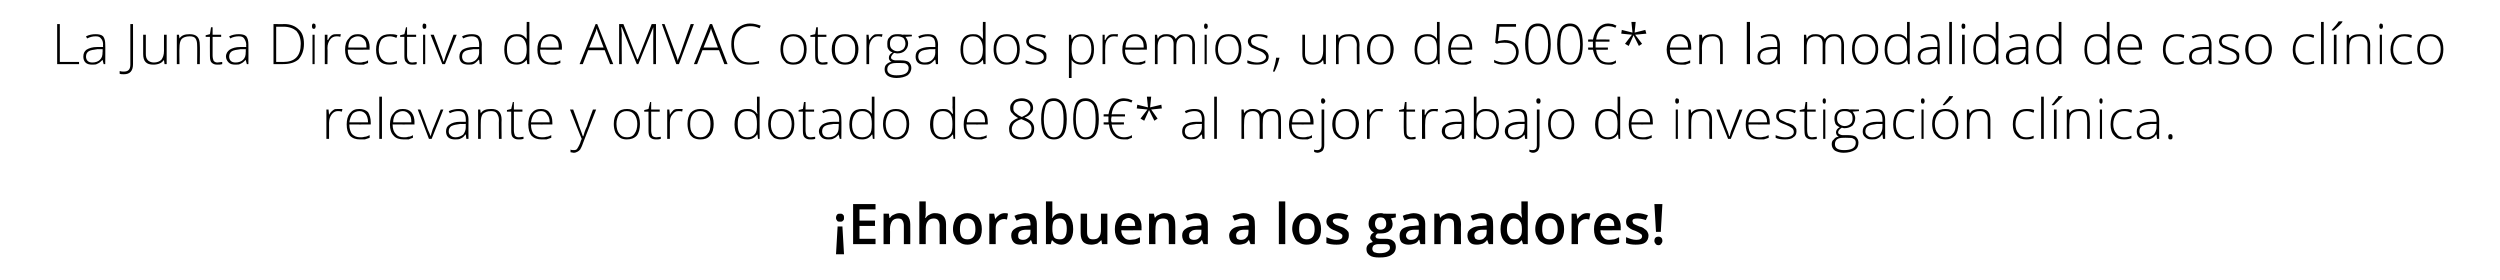
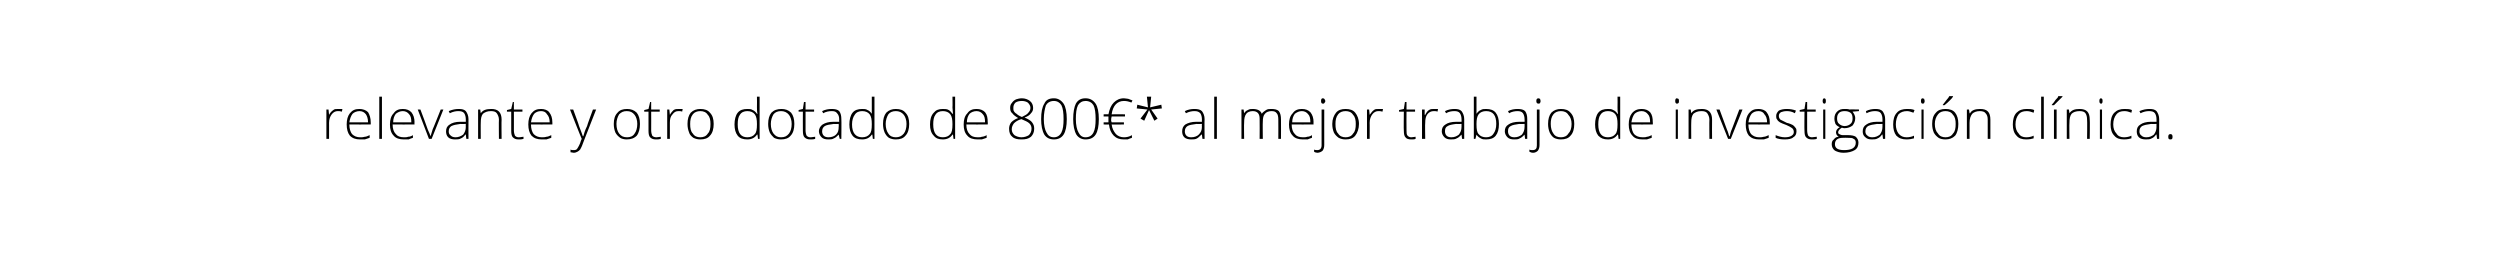
<svg xmlns="http://www.w3.org/2000/svg" version="1.1" width="468px" height="52.5px" viewBox="0 -4 468 52.5" style="top:-4px">
  <desc>La Junta Directiva de AMVAC otorga dos premios, uno de 500 * en la modalidad de caso clínico relevante y otro dotado</desc>
  <defs />
  <g id="Polygon78028">
-     <path d="M 156.8 38.4 L 157.7 38.4 L 158 43.6 L 156.5 43.6 L 156.8 38.4 Z M 158 36.8 C 158 37 158 37.2 157.8 37.3 C 157.7 37.5 157.5 37.5 157.3 37.5 C 157 37.5 156.8 37.5 156.7 37.3 C 156.6 37.2 156.5 37 156.5 36.8 C 156.5 36.5 156.6 36.3 156.7 36.2 C 156.8 36 157 36 157.3 36 C 157.5 36 157.7 36 157.8 36.2 C 158 36.3 158 36.5 158 36.8 Z M 163.9 41.7 L 159.7 41.7 L 159.7 34.2 L 163.9 34.2 L 163.9 35.2 L 160.9 35.2 L 160.9 37.3 L 163.8 37.3 L 163.8 38.3 L 160.9 38.3 L 160.9 40.7 L 163.9 40.7 L 163.9 41.7 Z M 170.4 41.7 L 169.2 41.7 C 169.2 41.7 169.21 38.22 169.2 38.2 C 169.2 37.8 169.1 37.5 168.9 37.2 C 168.8 37 168.5 36.9 168.1 36.9 C 167.6 36.9 167.2 37.1 167 37.4 C 166.8 37.7 166.6 38.2 166.6 38.9 C 166.64 38.88 166.6 41.7 166.6 41.7 L 165.4 41.7 L 165.4 36 L 166.4 36 L 166.5 36.8 C 166.5 36.8 166.61 36.78 166.6 36.8 C 166.8 36.5 167 36.3 167.3 36.2 C 167.7 36 168 35.9 168.4 35.9 C 169.7 35.9 170.4 36.6 170.4 38 C 170.42 38.01 170.4 41.7 170.4 41.7 Z M 177.1 41.7 L 175.9 41.7 C 175.9 41.7 175.88 38.22 175.9 38.2 C 175.9 37.8 175.8 37.5 175.6 37.2 C 175.4 37 175.2 36.9 174.8 36.9 C 174.3 36.9 173.9 37.1 173.7 37.4 C 173.4 37.7 173.3 38.2 173.3 38.9 C 173.3 38.89 173.3 41.7 173.3 41.7 L 172.1 41.7 L 172.1 33.7 L 173.3 33.7 C 173.3 33.7 173.3 35.75 173.3 35.8 C 173.3 36.1 173.3 36.4 173.2 36.8 C 173.2 36.8 173.3 36.8 173.3 36.8 C 173.5 36.5 173.7 36.3 174 36.2 C 174.3 36 174.6 35.9 175 35.9 C 176.4 35.9 177.1 36.6 177.1 38 C 177.09 38.01 177.1 41.7 177.1 41.7 Z M 183.8 38.9 C 183.8 39.8 183.6 40.5 183.1 41 C 182.6 41.5 181.9 41.8 181.1 41.8 C 180.6 41.8 180.1 41.7 179.7 41.4 C 179.3 41.2 179 40.9 178.8 40.4 C 178.5 40 178.4 39.4 178.4 38.9 C 178.4 37.9 178.7 37.2 179.1 36.7 C 179.6 36.2 180.3 35.9 181.1 35.9 C 181.9 35.9 182.6 36.2 183.1 36.7 C 183.6 37.3 183.8 38 183.8 38.9 Z M 179.7 38.9 C 179.7 40.2 180.1 40.8 181.1 40.8 C 182.1 40.8 182.6 40.2 182.6 38.9 C 182.6 37.6 182.1 36.9 181.1 36.9 C 180.6 36.9 180.2 37.1 180 37.4 C 179.8 37.8 179.7 38.2 179.7 38.9 Z M 188.1 35.9 C 188.3 35.9 188.5 35.9 188.7 36 C 188.7 36 188.5 37.1 188.5 37.1 C 188.4 37.1 188.2 37 188 37 C 187.5 37 187.1 37.2 186.8 37.5 C 186.5 37.8 186.4 38.2 186.4 38.7 C 186.38 38.74 186.4 41.7 186.4 41.7 L 185.2 41.7 L 185.2 36 L 186.1 36 L 186.3 37 C 186.3 37 186.34 37.03 186.3 37 C 186.5 36.7 186.8 36.4 187.1 36.2 C 187.4 36 187.7 35.9 188.1 35.9 Z M 193.3 41.7 L 193 40.9 C 193 40.9 192.97 40.91 193 40.9 C 192.7 41.3 192.4 41.5 192.1 41.6 C 191.9 41.7 191.5 41.8 191.1 41.8 C 190.5 41.8 190.1 41.7 189.8 41.4 C 189.5 41.1 189.3 40.6 189.3 40.1 C 189.3 39.5 189.5 39.1 190 38.8 C 190.4 38.5 191.1 38.3 191.9 38.3 C 191.94 38.27 192.9 38.2 192.9 38.2 C 192.9 38.2 192.92 37.93 192.9 37.9 C 192.9 37.6 192.8 37.3 192.7 37.1 C 192.5 36.9 192.2 36.9 191.9 36.9 C 191.6 36.9 191.3 36.9 191 37 C 190.8 37.1 190.5 37.2 190.3 37.3 C 190.3 37.3 189.9 36.4 189.9 36.4 C 190.2 36.3 190.5 36.1 190.9 36.1 C 191.3 36 191.6 35.9 191.9 35.9 C 192.7 35.9 193.2 36.1 193.6 36.4 C 193.9 36.7 194.1 37.2 194.1 37.9 C 194.11 37.88 194.1 41.7 194.1 41.7 L 193.3 41.7 Z M 191.5 40.9 C 191.9 40.9 192.2 40.8 192.5 40.5 C 192.8 40.3 192.9 39.9 192.9 39.5 C 192.91 39.49 192.9 39 192.9 39 C 192.9 39 192.18 39.03 192.2 39 C 191.6 39 191.2 39.1 190.9 39.3 C 190.7 39.5 190.6 39.7 190.6 40.1 C 190.6 40.3 190.6 40.5 190.8 40.7 C 190.9 40.8 191.2 40.9 191.5 40.9 Z M 197 36.8 C 197.4 36.2 197.9 35.9 198.7 35.9 C 199.4 35.9 200 36.2 200.3 36.7 C 200.7 37.2 200.9 37.9 200.9 38.9 C 200.9 39.8 200.7 40.5 200.3 41 C 199.9 41.5 199.4 41.8 198.7 41.8 C 198 41.8 197.4 41.5 197 41 C 197 41.03 196.9 41 196.9 41 L 196.7 41.7 L 195.8 41.7 L 195.8 33.7 L 197 33.7 C 197 33.7 197 35.62 197 35.6 C 197 35.8 197 36 197 36.2 C 197 36.5 197 36.7 196.9 36.8 C 196.95 36.78 197 36.8 197 36.8 C 197 36.8 197 36.78 197 36.8 Z M 199.7 38.8 C 199.7 37.6 199.3 36.9 198.4 36.9 C 197.9 36.9 197.5 37.1 197.3 37.3 C 197.1 37.6 197 38.1 197 38.8 C 197 38.8 197 38.9 197 38.9 C 197 39.5 197.1 40 197.3 40.4 C 197.5 40.7 197.9 40.8 198.4 40.8 C 198.8 40.8 199.2 40.7 199.4 40.3 C 199.6 40 199.7 39.5 199.7 38.8 C 199.7 38.8 199.7 38.8 199.7 38.8 Z M 206.3 41.7 L 206.2 41 C 206.2 41 206.11 40.96 206.1 41 C 205.9 41.2 205.7 41.4 205.4 41.6 C 205.1 41.7 204.7 41.8 204.3 41.8 C 203.6 41.8 203.1 41.6 202.8 41.3 C 202.5 41 202.3 40.4 202.3 39.7 C 202.29 39.74 202.3 36 202.3 36 L 203.5 36 C 203.5 36 203.5 39.53 203.5 39.5 C 203.5 40 203.6 40.3 203.8 40.5 C 203.9 40.7 204.2 40.8 204.6 40.8 C 205.1 40.8 205.5 40.7 205.7 40.4 C 206 40.1 206.1 39.6 206.1 38.9 C 206.08 38.86 206.1 36 206.1 36 L 207.3 36 L 207.3 41.7 L 206.3 41.7 Z M 211.5 41.8 C 210.6 41.8 209.9 41.5 209.4 41 C 208.9 40.5 208.7 39.8 208.7 38.9 C 208.7 38 208.9 37.3 209.4 36.7 C 209.8 36.2 210.5 35.9 211.3 35.9 C 212 35.9 212.6 36.2 213 36.6 C 213.5 37.1 213.7 37.7 213.7 38.5 C 213.68 38.49 213.7 39.1 213.7 39.1 C 213.7 39.1 209.91 39.14 209.9 39.1 C 209.9 39.7 210.1 40.1 210.4 40.4 C 210.6 40.7 211 40.9 211.5 40.9 C 211.9 40.9 212.2 40.8 212.5 40.8 C 212.8 40.7 213.1 40.6 213.4 40.4 C 213.4 40.4 213.4 41.4 213.4 41.4 C 213.1 41.6 212.8 41.7 212.5 41.7 C 212.2 41.8 211.9 41.8 211.5 41.8 Z M 211.3 36.8 C 210.9 36.8 210.6 37 210.3 37.2 C 210.1 37.4 210 37.8 209.9 38.3 C 209.9 38.3 212.5 38.3 212.5 38.3 C 212.5 37.8 212.4 37.4 212.2 37.2 C 211.9 37 211.6 36.8 211.3 36.8 Z M 220 41.7 L 218.8 41.7 C 218.8 41.7 218.83 38.22 218.8 38.2 C 218.8 37.8 218.7 37.5 218.6 37.2 C 218.4 37 218.1 36.9 217.7 36.9 C 217.2 36.9 216.8 37.1 216.6 37.4 C 216.4 37.7 216.3 38.2 216.3 38.9 C 216.26 38.88 216.3 41.7 216.3 41.7 L 215.1 41.7 L 215.1 36 L 216 36 L 216.2 36.8 C 216.2 36.8 216.23 36.78 216.2 36.8 C 216.4 36.5 216.6 36.3 217 36.2 C 217.3 36 217.6 35.9 218 35.9 C 219.4 35.9 220 36.6 220 38 C 220.04 38.01 220 41.7 220 41.7 Z M 225.3 41.7 L 225 40.9 C 225 40.9 224.98 40.91 225 40.9 C 224.7 41.3 224.4 41.5 224.2 41.6 C 223.9 41.7 223.5 41.8 223.1 41.8 C 222.5 41.8 222.1 41.7 221.8 41.4 C 221.5 41.1 221.3 40.6 221.3 40.1 C 221.3 39.5 221.5 39.1 222 38.8 C 222.4 38.5 223.1 38.3 224 38.3 C 223.95 38.27 224.9 38.2 224.9 38.2 C 224.9 38.2 224.93 37.93 224.9 37.9 C 224.9 37.6 224.8 37.3 224.7 37.1 C 224.5 36.9 224.2 36.9 223.9 36.9 C 223.6 36.9 223.3 36.9 223.1 37 C 222.8 37.1 222.5 37.2 222.3 37.3 C 222.3 37.3 221.9 36.4 221.9 36.4 C 222.2 36.3 222.5 36.1 222.9 36.1 C 223.3 36 223.6 35.9 223.9 35.9 C 224.7 35.9 225.2 36.1 225.6 36.4 C 225.9 36.7 226.1 37.2 226.1 37.9 C 226.13 37.88 226.1 41.7 226.1 41.7 L 225.3 41.7 Z M 223.5 40.9 C 223.9 40.9 224.3 40.8 224.5 40.5 C 224.8 40.3 224.9 39.9 224.9 39.5 C 224.92 39.49 224.9 39 224.9 39 C 224.9 39 224.19 39.03 224.2 39 C 223.6 39 223.2 39.1 223 39.3 C 222.7 39.5 222.6 39.7 222.6 40.1 C 222.6 40.3 222.6 40.5 222.8 40.7 C 222.9 40.8 223.2 40.9 223.5 40.9 Z M 234.1 41.7 L 233.8 40.9 C 233.8 40.9 233.8 40.91 233.8 40.9 C 233.5 41.3 233.3 41.5 233 41.6 C 232.7 41.7 232.3 41.8 231.9 41.8 C 231.4 41.8 230.9 41.7 230.6 41.4 C 230.3 41.1 230.1 40.6 230.1 40.1 C 230.1 39.5 230.4 39.1 230.8 38.8 C 231.2 38.5 231.9 38.3 232.8 38.3 C 232.77 38.27 233.8 38.2 233.8 38.2 C 233.8 38.2 233.75 37.93 233.8 37.9 C 233.8 37.6 233.7 37.3 233.5 37.1 C 233.3 36.9 233.1 36.9 232.7 36.9 C 232.4 36.9 232.1 36.9 231.9 37 C 231.6 37.1 231.4 37.2 231.1 37.3 C 231.1 37.3 230.7 36.4 230.7 36.4 C 231 36.3 231.4 36.1 231.7 36.1 C 232.1 36 232.4 35.9 232.8 35.9 C 233.5 35.9 234 36.1 234.4 36.4 C 234.8 36.7 234.9 37.2 234.9 37.9 C 234.95 37.88 234.9 41.7 234.9 41.7 L 234.1 41.7 Z M 232.3 40.9 C 232.7 40.9 233.1 40.8 233.3 40.5 C 233.6 40.3 233.7 39.9 233.7 39.5 C 233.74 39.49 233.7 39 233.7 39 C 233.7 39 233.01 39.03 233 39 C 232.4 39 232 39.1 231.8 39.3 C 231.5 39.5 231.4 39.7 231.4 40.1 C 231.4 40.3 231.5 40.5 231.6 40.7 C 231.8 40.8 232 40.9 232.3 40.9 Z M 240.6 41.7 L 239.4 41.7 L 239.4 33.7 L 240.6 33.7 L 240.6 41.7 Z M 247.3 38.9 C 247.3 39.8 247.1 40.5 246.6 41 C 246.1 41.5 245.5 41.8 244.6 41.8 C 244.1 41.8 243.6 41.7 243.2 41.4 C 242.8 41.2 242.5 40.9 242.3 40.4 C 242.1 40 241.9 39.4 241.9 38.9 C 241.9 37.9 242.2 37.2 242.7 36.7 C 243.1 36.2 243.8 35.9 244.6 35.9 C 245.5 35.9 246.1 36.2 246.6 36.7 C 247.1 37.3 247.3 38 247.3 38.9 Z M 243.2 38.9 C 243.2 40.2 243.7 40.8 244.6 40.8 C 245.6 40.8 246.1 40.2 246.1 38.9 C 246.1 37.6 245.6 36.9 244.6 36.9 C 244.1 36.9 243.8 37.1 243.5 37.4 C 243.3 37.8 243.2 38.2 243.2 38.9 Z M 252.5 40.1 C 252.5 40.6 252.3 41.1 251.9 41.4 C 251.5 41.7 250.9 41.8 250.2 41.8 C 249.4 41.8 248.8 41.7 248.3 41.5 C 248.3 41.5 248.3 40.4 248.3 40.4 C 249 40.7 249.6 40.9 250.2 40.9 C 250.9 40.9 251.3 40.7 251.3 40.2 C 251.3 40.1 251.3 39.9 251.2 39.9 C 251.1 39.8 251 39.7 250.8 39.6 C 250.6 39.5 250.3 39.3 250 39.2 C 249.4 39 248.9 38.7 248.7 38.4 C 248.5 38.2 248.3 37.9 248.3 37.5 C 248.3 37 248.5 36.6 248.9 36.3 C 249.3 36.1 249.8 35.9 250.5 35.9 C 251.2 35.9 251.8 36.1 252.4 36.3 C 252.4 36.3 252 37.2 252 37.2 C 251.4 37 250.9 36.9 250.5 36.9 C 249.8 36.9 249.5 37 249.5 37.4 C 249.5 37.6 249.6 37.7 249.8 37.9 C 249.9 38 250.3 38.2 250.9 38.4 C 251.3 38.5 251.7 38.7 251.9 38.9 C 252.1 39 252.2 39.2 252.4 39.4 C 252.5 39.6 252.5 39.8 252.5 40.1 Z M 261.3 36 L 261.3 36.7 C 261.3 36.7 260.35 36.87 260.4 36.9 C 260.4 37 260.5 37.1 260.6 37.3 C 260.6 37.5 260.7 37.7 260.7 37.9 C 260.7 38.5 260.5 38.9 260.1 39.2 C 259.7 39.6 259.1 39.7 258.4 39.7 C 258.2 39.7 258 39.7 257.9 39.7 C 257.6 39.9 257.5 40.1 257.5 40.3 C 257.5 40.4 257.6 40.5 257.7 40.6 C 257.8 40.6 258 40.7 258.4 40.7 C 258.4 40.7 259.3 40.7 259.3 40.7 C 260 40.7 260.5 40.8 260.8 41.1 C 261.1 41.3 261.3 41.7 261.3 42.2 C 261.3 42.9 261 43.4 260.5 43.7 C 259.9 44.1 259.2 44.2 258.2 44.2 C 257.4 44.2 256.8 44.1 256.4 43.8 C 256 43.5 255.8 43.2 255.8 42.6 C 255.8 42.3 255.9 42 256.1 41.8 C 256.3 41.5 256.7 41.4 257 41.3 C 256.9 41.2 256.8 41.1 256.7 40.9 C 256.5 40.8 256.5 40.6 256.5 40.5 C 256.5 40.3 256.6 40.1 256.7 39.9 C 256.8 39.8 257 39.6 257.2 39.5 C 256.9 39.4 256.7 39.2 256.5 38.9 C 256.3 38.6 256.2 38.3 256.2 37.9 C 256.2 37.3 256.4 36.8 256.8 36.4 C 257.2 36.1 257.7 35.9 258.5 35.9 C 258.6 35.9 258.8 35.9 259 36 C 259.1 36 259.3 36 259.4 36 C 259.36 36.03 261.3 36 261.3 36 Z M 256.9 42.6 C 256.9 42.8 257 43 257.2 43.2 C 257.5 43.3 257.8 43.4 258.2 43.4 C 258.9 43.4 259.4 43.3 259.7 43.1 C 260 42.9 260.2 42.7 260.2 42.4 C 260.2 42.1 260.1 41.9 259.9 41.8 C 259.7 41.7 259.4 41.7 258.9 41.7 C 258.9 41.7 258 41.7 258 41.7 C 257.7 41.7 257.4 41.8 257.2 41.9 C 257 42.1 256.9 42.3 256.9 42.6 Z M 257.4 37.9 C 257.4 38.2 257.5 38.5 257.7 38.7 C 257.8 38.9 258.1 39 258.4 39 C 259.1 39 259.5 38.6 259.5 37.9 C 259.5 37.5 259.4 37.2 259.2 37 C 259.1 36.8 258.8 36.7 258.4 36.7 C 258.1 36.7 257.8 36.8 257.7 37 C 257.5 37.2 257.4 37.5 257.4 37.9 Z M 265.9 41.7 L 265.7 40.9 C 265.7 40.9 265.64 40.91 265.6 40.9 C 265.4 41.3 265.1 41.5 264.8 41.6 C 264.5 41.7 264.2 41.8 263.7 41.8 C 263.2 41.8 262.8 41.7 262.4 41.4 C 262.1 41.1 262 40.6 262 40.1 C 262 39.5 262.2 39.1 262.6 38.8 C 263.1 38.5 263.7 38.3 264.6 38.3 C 264.61 38.27 265.6 38.2 265.6 38.2 C 265.6 38.2 265.59 37.93 265.6 37.9 C 265.6 37.6 265.5 37.3 265.3 37.1 C 265.2 36.9 264.9 36.9 264.5 36.9 C 264.3 36.9 264 36.9 263.7 37 C 263.4 37.1 263.2 37.2 262.9 37.3 C 262.9 37.3 262.6 36.4 262.6 36.4 C 262.9 36.3 263.2 36.1 263.6 36.1 C 263.9 36 264.3 35.9 264.6 35.9 C 265.3 35.9 265.9 36.1 266.2 36.4 C 266.6 36.7 266.8 37.2 266.8 37.9 C 266.78 37.88 266.8 41.7 266.8 41.7 L 265.9 41.7 Z M 264.1 40.9 C 264.6 40.9 264.9 40.8 265.2 40.5 C 265.4 40.3 265.6 39.9 265.6 39.5 C 265.58 39.49 265.6 39 265.6 39 C 265.6 39 264.85 39.03 264.9 39 C 264.3 39 263.9 39.1 263.6 39.3 C 263.4 39.5 263.2 39.7 263.2 40.1 C 263.2 40.3 263.3 40.5 263.5 40.7 C 263.6 40.8 263.8 40.9 264.1 40.9 Z M 273.5 41.7 L 272.2 41.7 C 272.2 41.7 272.24 38.22 272.2 38.2 C 272.2 37.8 272.2 37.5 272 37.2 C 271.8 37 271.5 36.9 271.1 36.9 C 270.6 36.9 270.3 37.1 270 37.4 C 269.8 37.7 269.7 38.2 269.7 38.9 C 269.67 38.88 269.7 41.7 269.7 41.7 L 268.5 41.7 L 268.5 36 L 269.4 36 L 269.6 36.8 C 269.6 36.8 269.64 36.78 269.6 36.8 C 269.8 36.5 270.1 36.3 270.4 36.2 C 270.7 36 271 35.9 271.4 35.9 C 272.8 35.9 273.5 36.6 273.5 38 C 273.45 38.01 273.5 41.7 273.5 41.7 Z M 278.7 41.7 L 278.4 40.9 C 278.4 40.9 278.4 40.91 278.4 40.9 C 278.1 41.3 277.8 41.5 277.6 41.6 C 277.3 41.7 276.9 41.8 276.5 41.8 C 275.9 41.8 275.5 41.7 275.2 41.4 C 274.9 41.1 274.7 40.6 274.7 40.1 C 274.7 39.5 274.9 39.1 275.4 38.8 C 275.8 38.5 276.5 38.3 277.4 38.3 C 277.37 38.27 278.3 38.2 278.3 38.2 C 278.3 38.2 278.34 37.93 278.3 37.9 C 278.3 37.6 278.3 37.3 278.1 37.1 C 277.9 36.9 277.7 36.9 277.3 36.9 C 277 36.9 276.7 36.9 276.5 37 C 276.2 37.1 275.9 37.2 275.7 37.3 C 275.7 37.3 275.3 36.4 275.3 36.4 C 275.6 36.3 276 36.1 276.3 36.1 C 276.7 36 277 35.9 277.4 35.9 C 278.1 35.9 278.6 36.1 279 36.4 C 279.4 36.7 279.5 37.2 279.5 37.9 C 279.54 37.88 279.5 41.7 279.5 41.7 L 278.7 41.7 Z M 276.9 40.9 C 277.3 40.9 277.7 40.8 277.9 40.5 C 278.2 40.3 278.3 39.9 278.3 39.5 C 278.33 39.49 278.3 39 278.3 39 C 278.3 39 277.61 39.03 277.6 39 C 277 39 276.6 39.1 276.4 39.3 C 276.1 39.5 276 39.7 276 40.1 C 276 40.3 276.1 40.5 276.2 40.7 C 276.4 40.8 276.6 40.9 276.9 40.9 Z M 284.8 41 C 284.4 41.5 283.9 41.8 283.1 41.8 C 282.4 41.8 281.9 41.5 281.5 41 C 281.1 40.5 280.9 39.8 280.9 38.9 C 280.9 37.9 281.1 37.2 281.5 36.7 C 281.9 36.2 282.4 35.9 283.2 35.9 C 283.9 35.9 284.5 36.2 284.9 36.8 C 284.9 36.8 284.9 36.8 284.9 36.8 C 284.9 36.3 284.8 36 284.8 35.8 C 284.83 35.79 284.8 33.7 284.8 33.7 L 286 33.7 L 286 41.7 L 285.1 41.7 L 284.9 41 L 284.8 41 C 284.8 41 284.83 40.96 284.8 41 Z M 283.5 40.8 C 284 40.8 284.3 40.7 284.5 40.4 C 284.8 40.1 284.9 39.7 284.9 39.1 C 284.9 39.1 284.9 38.9 284.9 38.9 C 284.9 38.2 284.8 37.7 284.5 37.4 C 284.3 37.1 283.9 36.9 283.4 36.9 C 283 36.9 282.7 37.1 282.5 37.4 C 282.2 37.8 282.1 38.3 282.1 38.9 C 282.1 39.5 282.2 40 282.5 40.3 C 282.7 40.7 283 40.8 283.5 40.8 Z M 292.8 38.9 C 292.8 39.8 292.6 40.5 292.1 41 C 291.6 41.5 290.9 41.8 290.1 41.8 C 289.6 41.8 289.1 41.7 288.7 41.4 C 288.3 41.2 288 40.9 287.8 40.4 C 287.5 40 287.4 39.4 287.4 38.9 C 287.4 37.9 287.7 37.2 288.1 36.7 C 288.6 36.2 289.3 35.9 290.1 35.9 C 290.9 35.9 291.6 36.2 292.1 36.7 C 292.6 37.3 292.8 38 292.8 38.9 Z M 288.7 38.9 C 288.7 40.2 289.1 40.8 290.1 40.8 C 291.1 40.8 291.6 40.2 291.6 38.9 C 291.6 37.6 291.1 36.9 290.1 36.9 C 289.6 36.9 289.2 37.1 289 37.4 C 288.8 37.8 288.7 38.2 288.7 38.9 Z M 297.1 35.9 C 297.3 35.9 297.5 35.9 297.7 36 C 297.7 36 297.5 37.1 297.5 37.1 C 297.4 37.1 297.2 37 297 37 C 296.5 37 296.1 37.2 295.8 37.5 C 295.5 37.8 295.4 38.2 295.4 38.7 C 295.38 38.74 295.4 41.7 295.4 41.7 L 294.2 41.7 L 294.2 36 L 295.1 36 L 295.3 37 C 295.3 37 295.34 37.03 295.3 37 C 295.5 36.7 295.8 36.4 296.1 36.2 C 296.4 36 296.7 35.9 297.1 35.9 Z M 301.2 41.8 C 300.3 41.8 299.6 41.5 299.1 41 C 298.6 40.5 298.4 39.8 298.4 38.9 C 298.4 38 298.6 37.3 299.1 36.7 C 299.5 36.2 300.2 35.9 301 35.9 C 301.7 35.9 302.3 36.2 302.7 36.6 C 303.2 37.1 303.4 37.7 303.4 38.5 C 303.38 38.49 303.4 39.1 303.4 39.1 C 303.4 39.1 299.61 39.14 299.6 39.1 C 299.6 39.7 299.8 40.1 300.1 40.4 C 300.3 40.7 300.7 40.9 301.2 40.9 C 301.6 40.9 301.9 40.8 302.2 40.8 C 302.5 40.7 302.8 40.6 303.1 40.4 C 303.1 40.4 303.1 41.4 303.1 41.4 C 302.8 41.6 302.5 41.7 302.2 41.7 C 301.9 41.8 301.6 41.8 301.2 41.8 Z M 301 36.8 C 300.6 36.8 300.3 37 300 37.2 C 299.8 37.4 299.7 37.8 299.6 38.3 C 299.6 38.3 302.2 38.3 302.2 38.3 C 302.2 37.8 302.1 37.4 301.9 37.2 C 301.6 37 301.3 36.8 301 36.8 Z M 308.6 40.1 C 308.6 40.6 308.4 41.1 308 41.4 C 307.6 41.7 307 41.8 306.2 41.8 C 305.5 41.8 304.9 41.7 304.4 41.5 C 304.4 41.5 304.4 40.4 304.4 40.4 C 305.1 40.7 305.7 40.9 306.3 40.9 C 307 40.9 307.4 40.7 307.4 40.2 C 307.4 40.1 307.3 39.9 307.3 39.9 C 307.2 39.8 307 39.7 306.9 39.6 C 306.7 39.5 306.4 39.3 306.1 39.2 C 305.4 39 305 38.7 304.7 38.4 C 304.5 38.2 304.4 37.9 304.4 37.5 C 304.4 37 304.6 36.6 305 36.3 C 305.4 36.1 305.9 35.9 306.6 35.9 C 307.2 35.9 307.9 36.1 308.5 36.3 C 308.5 36.3 308.1 37.2 308.1 37.2 C 307.5 37 307 36.9 306.5 36.9 C 305.9 36.9 305.6 37 305.6 37.4 C 305.6 37.6 305.7 37.7 305.8 37.9 C 306 38 306.4 38.2 306.9 38.4 C 307.4 38.5 307.7 38.7 307.9 38.9 C 308.1 39 308.3 39.2 308.4 39.4 C 308.5 39.6 308.6 39.8 308.6 40.1 Z M 310.9 39.4 L 310 39.4 L 309.7 34.2 L 311.2 34.2 L 310.9 39.4 Z M 309.7 41.1 C 309.7 40.8 309.8 40.6 309.9 40.5 C 310 40.4 310.2 40.3 310.5 40.3 C 310.7 40.3 310.9 40.4 311 40.5 C 311.1 40.6 311.2 40.8 311.2 41.1 C 311.2 41.3 311.1 41.5 311 41.6 C 310.9 41.8 310.7 41.9 310.5 41.9 C 310.2 41.9 310 41.8 309.9 41.6 C 309.8 41.5 309.7 41.3 309.7 41.1 Z " stroke="none" fill="#000" />
-   </g>
+     </g>
  <g id="Polygon78027">
    <path d="M 61.1 22 L 61.1 16.5 L 61.5 16.5 L 61.6 17.5 C 61.6 17.5 61.62 17.46 61.6 17.5 C 61.8 17.1 62.1 16.8 62.4 16.6 C 62.6 16.4 62.9 16.4 63.3 16.4 C 63.5 16.4 63.8 16.4 64.1 16.4 C 64.1 16.4 64 16.9 64 16.9 C 63.7 16.8 63.5 16.8 63.2 16.8 C 62.8 16.8 62.4 17 62.1 17.4 C 61.8 17.8 61.6 18.3 61.6 19 C 61.61 18.95 61.6 22 61.6 22 L 61.1 22 Z M 64.9 19.3 C 64.9 18.4 65.1 17.7 65.5 17.2 C 66 16.6 66.5 16.4 67.3 16.4 C 67.9 16.4 68.5 16.6 68.9 17 C 69.2 17.5 69.4 18.1 69.4 18.9 C 69.42 18.91 69.4 19.3 69.4 19.3 C 69.4 19.3 65.39 19.32 65.4 19.3 C 65.4 20.1 65.6 20.7 65.9 21.1 C 66.3 21.5 66.8 21.7 67.4 21.7 C 67.8 21.7 68 21.7 68.3 21.6 C 68.5 21.6 68.8 21.5 69.2 21.3 C 69.2 21.3 69.2 21.8 69.2 21.8 C 68.9 21.9 68.6 22 68.3 22.1 C 68.1 22.1 67.8 22.1 67.4 22.1 C 66.6 22.1 66 21.9 65.5 21.4 C 65.1 20.9 64.9 20.2 64.9 19.3 Z M 65.4 18.9 C 65.4 18.9 68.9 18.9 68.9 18.9 C 68.9 18.2 68.7 17.7 68.5 17.4 C 68.2 17 67.8 16.8 67.3 16.8 C 66.8 16.8 66.3 17 66 17.3 C 65.7 17.7 65.5 18.2 65.4 18.9 Z M 71 22 L 71 14.1 L 71.5 14.1 L 71.5 22 L 71 22 Z M 73 19.3 C 73 18.4 73.2 17.7 73.7 17.2 C 74.1 16.6 74.7 16.4 75.4 16.4 C 76.1 16.4 76.6 16.6 77 17 C 77.4 17.5 77.6 18.1 77.6 18.9 C 77.56 18.91 77.6 19.3 77.6 19.3 C 77.6 19.3 73.53 19.32 73.5 19.3 C 73.5 20.1 73.7 20.7 74.1 21.1 C 74.4 21.5 74.9 21.7 75.6 21.7 C 75.9 21.7 76.2 21.7 76.4 21.6 C 76.7 21.6 77 21.5 77.3 21.3 C 77.3 21.3 77.3 21.8 77.3 21.8 C 77 21.9 76.7 22 76.5 22.1 C 76.2 22.1 75.9 22.1 75.6 22.1 C 74.8 22.1 74.1 21.9 73.7 21.4 C 73.2 20.9 73 20.2 73 19.3 Z M 73.6 18.9 C 73.6 18.9 77 18.9 77 18.9 C 77 18.2 76.9 17.7 76.6 17.4 C 76.3 17 75.9 16.8 75.4 16.8 C 74.9 16.8 74.5 17 74.1 17.3 C 73.8 17.7 73.6 18.2 73.6 18.9 Z M 78.2 16.5 L 78.7 16.5 C 78.7 16.5 80.12 20.25 80.1 20.3 C 80.3 20.7 80.5 21.2 80.6 21.5 C 80.6 21.5 80.6 21.5 80.6 21.5 C 80.7 21.1 80.9 20.6 81 20.2 C 81.02 20.24 82.5 16.5 82.5 16.5 L 83 16.5 L 80.8 22 L 80.3 22 L 78.2 16.5 Z M 83.5 20.6 C 83.5 20 83.7 19.6 84.2 19.3 C 84.6 19 85.3 18.8 86.1 18.8 C 86.13 18.81 87.2 18.8 87.2 18.8 C 87.2 18.8 87.19 18.41 87.2 18.4 C 87.2 17.9 87.1 17.5 86.9 17.2 C 86.7 16.9 86.3 16.8 85.8 16.8 C 85.3 16.8 84.8 16.9 84.2 17.2 C 84.2 17.2 84 16.8 84 16.8 C 84.7 16.5 85.3 16.4 85.9 16.4 C 86.5 16.4 86.9 16.5 87.2 16.8 C 87.5 17.2 87.7 17.7 87.7 18.3 C 87.68 18.33 87.7 22 87.7 22 L 87.3 22 L 87.2 21.2 C 87.2 21.2 87.13 21.15 87.1 21.2 C 86.9 21.5 86.6 21.8 86.3 21.9 C 86 22.1 85.6 22.1 85.2 22.1 C 84.7 22.1 84.2 22 83.9 21.7 C 83.6 21.4 83.5 21 83.5 20.6 Z M 84 20.6 C 84 20.9 84.1 21.2 84.4 21.4 C 84.6 21.6 84.9 21.7 85.3 21.7 C 85.8 21.7 86.3 21.5 86.7 21.2 C 87 20.8 87.2 20.4 87.2 19.7 C 87.17 19.75 87.2 19.2 87.2 19.2 C 87.2 19.2 86.2 19.24 86.2 19.2 C 85.4 19.3 84.9 19.4 84.5 19.6 C 84.2 19.8 84 20.1 84 20.6 Z M 89.5 22 L 89.5 16.5 L 89.9 16.5 L 90 17.2 C 90 17.2 90.03 17.22 90 17.2 C 90.4 16.6 91 16.4 92 16.4 C 93.2 16.4 93.9 17 93.9 18.4 C 93.86 18.39 93.9 22 93.9 22 L 93.4 22 C 93.4 22 93.36 18.42 93.4 18.4 C 93.4 17.9 93.2 17.5 93 17.2 C 92.8 16.9 92.4 16.8 91.9 16.8 C 91.2 16.8 90.8 17 90.4 17.3 C 90.1 17.7 90 18.2 90 19 C 89.98 18.96 90 22 90 22 L 89.5 22 Z M 94.9 16.9 L 94.9 16.6 L 95.7 16.4 L 96 15.1 L 96.2 15.1 L 96.2 16.5 L 97.8 16.5 L 97.8 16.9 L 96.2 16.9 C 96.2 16.9 96.21 20.42 96.2 20.4 C 96.2 20.8 96.3 21.2 96.4 21.4 C 96.6 21.6 96.8 21.7 97.1 21.7 C 97.5 21.7 97.7 21.6 98 21.6 C 98 21.6 98 22 98 22 C 97.7 22.1 97.5 22.1 97.1 22.1 C 96.6 22.1 96.3 22 96 21.7 C 95.8 21.5 95.7 21.1 95.7 20.5 C 95.69 20.5 95.7 16.9 95.7 16.9 L 94.9 16.9 Z M 98.9 19.3 C 98.9 18.4 99.1 17.7 99.5 17.2 C 100 16.6 100.5 16.4 101.3 16.4 C 101.9 16.4 102.5 16.6 102.8 17 C 103.2 17.5 103.4 18.1 103.4 18.9 C 103.42 18.91 103.4 19.3 103.4 19.3 C 103.4 19.3 99.39 19.32 99.4 19.3 C 99.4 20.1 99.6 20.7 99.9 21.1 C 100.3 21.5 100.8 21.7 101.4 21.7 C 101.7 21.7 102 21.7 102.3 21.6 C 102.5 21.6 102.8 21.5 103.2 21.3 C 103.2 21.3 103.2 21.8 103.2 21.8 C 102.9 21.9 102.6 22 102.3 22.1 C 102 22.1 101.8 22.1 101.4 22.1 C 100.6 22.1 100 21.9 99.5 21.4 C 99.1 20.9 98.9 20.2 98.9 19.3 Z M 99.4 18.9 C 99.4 18.9 102.9 18.9 102.9 18.9 C 102.9 18.2 102.7 17.7 102.4 17.4 C 102.2 17 101.8 16.8 101.3 16.8 C 100.7 16.8 100.3 17 100 17.3 C 99.7 17.7 99.5 18.2 99.4 18.9 Z M 106.7 16.5 L 107.3 16.5 C 107.3 16.5 108.45 19.59 108.4 19.6 C 108.8 20.6 109 21.2 109.1 21.5 C 109.1 21.5 109.2 21.5 109.2 21.5 C 109.3 21.1 109.5 20.4 109.9 19.6 C 109.86 19.56 111 16.5 111 16.5 L 111.6 16.5 C 111.6 16.5 109.07 22.94 109.1 22.9 C 108.9 23.5 108.7 23.8 108.6 24 C 108.4 24.2 108.3 24.3 108.1 24.4 C 107.9 24.5 107.7 24.6 107.4 24.6 C 107.2 24.6 107 24.5 106.8 24.5 C 106.8 24.5 106.8 24 106.8 24 C 107 24.1 107.2 24.1 107.4 24.1 C 107.6 24.1 107.7 24.1 107.9 24 C 108 23.9 108.1 23.8 108.2 23.6 C 108.3 23.4 108.5 23.1 108.6 22.8 C 108.7 22.4 108.8 22.2 108.9 22 C 108.88 22.04 106.7 16.5 106.7 16.5 Z M 114.9 19.2 C 114.9 18.3 115.1 17.6 115.6 17.1 C 116 16.6 116.6 16.4 117.4 16.4 C 118.1 16.4 118.7 16.6 119.2 17.1 C 119.6 17.6 119.8 18.3 119.8 19.2 C 119.8 20.1 119.6 20.9 119.2 21.4 C 118.7 21.9 118.1 22.1 117.3 22.1 C 116.9 22.1 116.4 22 116.1 21.8 C 115.7 21.5 115.4 21.2 115.2 20.8 C 115 20.3 114.9 19.8 114.9 19.2 Z M 115.4 19.2 C 115.4 20 115.6 20.6 115.9 21 C 116.3 21.5 116.7 21.7 117.4 21.7 C 118 21.7 118.5 21.5 118.8 21 C 119.1 20.6 119.3 20 119.3 19.2 C 119.3 18.5 119.1 17.9 118.8 17.5 C 118.4 17 118 16.8 117.3 16.8 C 116.7 16.8 116.3 17 115.9 17.4 C 115.6 17.9 115.4 18.5 115.4 19.2 Z M 120.6 16.9 L 120.6 16.6 L 121.4 16.4 L 121.7 15.1 L 121.9 15.1 L 121.9 16.5 L 123.5 16.5 L 123.5 16.9 L 121.9 16.9 C 121.9 16.9 121.92 20.42 121.9 20.4 C 121.9 20.8 122 21.2 122.1 21.4 C 122.3 21.6 122.5 21.7 122.9 21.7 C 123.2 21.7 123.5 21.6 123.7 21.6 C 123.7 21.6 123.7 22 123.7 22 C 123.4 22.1 123.2 22.1 122.8 22.1 C 122.3 22.1 122 22 121.7 21.7 C 121.5 21.5 121.4 21.1 121.4 20.5 C 121.4 20.5 121.4 16.9 121.4 16.9 L 120.6 16.9 Z M 124.9 22 L 124.9 16.5 L 125.3 16.5 L 125.4 17.5 C 125.4 17.5 125.41 17.46 125.4 17.5 C 125.6 17.1 125.9 16.8 126.1 16.6 C 126.4 16.4 126.7 16.4 127.1 16.4 C 127.3 16.4 127.6 16.4 127.8 16.4 C 127.8 16.4 127.7 16.9 127.7 16.9 C 127.5 16.8 127.3 16.8 127 16.8 C 126.5 16.8 126.2 17 125.9 17.4 C 125.5 17.8 125.4 18.3 125.4 19 C 125.4 18.95 125.4 22 125.4 22 L 124.9 22 Z M 128.7 19.2 C 128.7 18.3 128.9 17.6 129.3 17.1 C 129.8 16.6 130.4 16.4 131.1 16.4 C 131.9 16.4 132.5 16.6 132.9 17.1 C 133.4 17.6 133.6 18.3 133.6 19.2 C 133.6 20.1 133.4 20.9 132.9 21.4 C 132.5 21.9 131.9 22.1 131.1 22.1 C 130.6 22.1 130.2 22 129.8 21.8 C 129.4 21.5 129.1 21.2 129 20.8 C 128.8 20.3 128.7 19.8 128.7 19.2 Z M 129.2 19.2 C 129.2 20 129.3 20.6 129.7 21 C 130 21.5 130.5 21.7 131.1 21.7 C 131.7 21.7 132.2 21.5 132.5 21 C 132.9 20.6 133 20 133 19.2 C 133 18.5 132.9 17.9 132.5 17.5 C 132.2 17 131.7 16.8 131.1 16.8 C 130.5 16.8 130 17 129.7 17.4 C 129.3 17.9 129.2 18.5 129.2 19.2 Z M 137.5 19.3 C 137.5 18.4 137.7 17.6 138.1 17.1 C 138.5 16.6 139.1 16.4 139.9 16.4 C 140.3 16.4 140.6 16.4 140.9 16.6 C 141.2 16.7 141.5 17 141.7 17.3 C 141.7 17.3 141.8 17.3 141.8 17.3 C 141.7 16.9 141.7 16.5 141.7 16.1 C 141.73 16.06 141.7 14.1 141.7 14.1 L 142.2 14.1 L 142.2 22 L 141.9 22 L 141.8 21.2 C 141.8 21.2 141.73 21.17 141.7 21.2 C 141.3 21.8 140.7 22.1 139.9 22.1 C 139.1 22.1 138.5 21.9 138.1 21.4 C 137.7 20.9 137.5 20.2 137.5 19.3 Z M 138.1 19.3 C 138.1 20.9 138.7 21.7 139.9 21.7 C 140.5 21.7 141 21.5 141.3 21.1 C 141.6 20.8 141.7 20.2 141.7 19.3 C 141.7 19.3 141.7 19.2 141.7 19.2 C 141.7 18.4 141.6 17.8 141.3 17.4 C 141 17 140.5 16.8 139.9 16.8 C 139.3 16.8 138.8 17 138.5 17.5 C 138.2 17.9 138.1 18.5 138.1 19.3 Z M 143.8 19.2 C 143.8 18.3 144 17.6 144.4 17.1 C 144.9 16.6 145.5 16.4 146.3 16.4 C 147 16.4 147.6 16.6 148.1 17.1 C 148.5 17.6 148.7 18.3 148.7 19.2 C 148.7 20.1 148.5 20.9 148 21.4 C 147.6 21.9 147 22.1 146.2 22.1 C 145.7 22.1 145.3 22 144.9 21.8 C 144.6 21.5 144.3 21.2 144.1 20.8 C 143.9 20.3 143.8 19.8 143.8 19.2 Z M 144.3 19.2 C 144.3 20 144.5 20.6 144.8 21 C 145.2 21.5 145.6 21.7 146.2 21.7 C 146.9 21.7 147.3 21.5 147.7 21 C 148 20.6 148.2 20 148.2 19.2 C 148.2 18.5 148 17.9 147.7 17.5 C 147.3 17 146.8 16.8 146.2 16.8 C 145.6 16.8 145.1 17 144.8 17.4 C 144.5 17.9 144.3 18.5 144.3 19.2 Z M 149.5 16.9 L 149.5 16.6 L 150.3 16.4 L 150.5 15.1 L 150.8 15.1 L 150.8 16.5 L 152.4 16.5 L 152.4 16.9 L 150.8 16.9 C 150.8 16.9 150.8 20.42 150.8 20.4 C 150.8 20.8 150.9 21.2 151 21.4 C 151.2 21.6 151.4 21.7 151.7 21.7 C 152.1 21.7 152.3 21.6 152.6 21.6 C 152.6 21.6 152.6 22 152.6 22 C 152.3 22.1 152 22.1 151.7 22.1 C 151.2 22.1 150.9 22 150.6 21.7 C 150.4 21.5 150.3 21.1 150.3 20.5 C 150.28 20.5 150.3 16.9 150.3 16.9 L 149.5 16.9 Z M 153.3 20.6 C 153.3 20 153.6 19.6 154 19.3 C 154.5 19 155.1 18.8 156 18.8 C 156 18.81 157.1 18.8 157.1 18.8 C 157.1 18.8 157.06 18.41 157.1 18.4 C 157.1 17.9 157 17.5 156.7 17.2 C 156.5 16.9 156.2 16.8 155.7 16.8 C 155.2 16.8 154.6 16.9 154.1 17.2 C 154.1 17.2 153.9 16.8 153.9 16.8 C 154.5 16.5 155.1 16.4 155.7 16.4 C 156.3 16.4 156.8 16.5 157.1 16.8 C 157.4 17.2 157.5 17.7 157.5 18.3 C 157.54 18.33 157.5 22 157.5 22 L 157.2 22 L 157 21.2 C 157 21.2 157 21.15 157 21.2 C 156.7 21.5 156.4 21.8 156.1 21.9 C 155.8 22.1 155.5 22.1 155.1 22.1 C 154.5 22.1 154.1 22 153.8 21.7 C 153.5 21.4 153.3 21 153.3 20.6 Z M 153.9 20.6 C 153.9 20.9 154 21.2 154.2 21.4 C 154.4 21.6 154.7 21.7 155.1 21.7 C 155.7 21.7 156.2 21.5 156.5 21.2 C 156.9 20.8 157 20.4 157 19.7 C 157.04 19.75 157 19.2 157 19.2 C 157 19.2 156.07 19.24 156.1 19.2 C 155.3 19.3 154.7 19.4 154.4 19.6 C 154.1 19.8 153.9 20.1 153.9 20.6 Z M 159 19.3 C 159 18.4 159.2 17.6 159.6 17.1 C 160 16.6 160.6 16.4 161.4 16.4 C 161.8 16.4 162.1 16.4 162.4 16.6 C 162.7 16.7 163 17 163.2 17.3 C 163.2 17.3 163.2 17.3 163.2 17.3 C 163.2 16.9 163.2 16.5 163.2 16.1 C 163.21 16.06 163.2 14.1 163.2 14.1 L 163.7 14.1 L 163.7 22 L 163.4 22 L 163.3 21.2 C 163.3 21.2 163.21 21.17 163.2 21.2 C 162.8 21.8 162.2 22.1 161.4 22.1 C 160.6 22.1 160 21.9 159.6 21.4 C 159.2 20.9 159 20.2 159 19.3 Z M 159.5 19.3 C 159.5 20.9 160.2 21.7 161.4 21.7 C 162 21.7 162.5 21.5 162.8 21.1 C 163.1 20.8 163.2 20.2 163.2 19.3 C 163.2 19.3 163.2 19.2 163.2 19.2 C 163.2 18.4 163.1 17.8 162.8 17.4 C 162.5 17 162 16.8 161.4 16.8 C 160.8 16.8 160.3 17 160 17.5 C 159.7 17.9 159.5 18.5 159.5 19.3 Z M 165.3 19.2 C 165.3 18.3 165.5 17.6 165.9 17.1 C 166.4 16.6 167 16.4 167.7 16.4 C 168.5 16.4 169.1 16.6 169.5 17.1 C 170 17.6 170.2 18.3 170.2 19.2 C 170.2 20.1 170 20.9 169.5 21.4 C 169.1 21.9 168.5 22.1 167.7 22.1 C 167.2 22.1 166.8 22 166.4 21.8 C 166 21.5 165.8 21.2 165.6 20.8 C 165.4 20.3 165.3 19.8 165.3 19.2 Z M 165.8 19.2 C 165.8 20 166 20.6 166.3 21 C 166.6 21.5 167.1 21.7 167.7 21.7 C 168.3 21.7 168.8 21.5 169.2 21 C 169.5 20.6 169.7 20 169.7 19.2 C 169.7 18.5 169.5 17.9 169.2 17.5 C 168.8 17 168.3 16.8 167.7 16.8 C 167.1 16.8 166.6 17 166.3 17.4 C 166 17.9 165.8 18.5 165.8 19.2 Z M 174.1 19.3 C 174.1 18.4 174.3 17.6 174.8 17.1 C 175.2 16.6 175.7 16.4 176.5 16.4 C 176.9 16.4 177.3 16.4 177.6 16.6 C 177.8 16.7 178.1 17 178.3 17.3 C 178.3 17.3 178.4 17.3 178.4 17.3 C 178.4 16.9 178.3 16.5 178.3 16.1 C 178.34 16.06 178.3 14.1 178.3 14.1 L 178.8 14.1 L 178.8 22 L 178.5 22 L 178.4 21.2 C 178.4 21.2 178.34 21.17 178.3 21.2 C 177.9 21.8 177.3 22.1 176.5 22.1 C 175.7 22.1 175.2 21.9 174.8 21.4 C 174.3 20.9 174.1 20.2 174.1 19.3 Z M 174.7 19.3 C 174.7 20.9 175.3 21.7 176.5 21.7 C 177.1 21.7 177.6 21.5 177.9 21.1 C 178.2 20.8 178.3 20.2 178.3 19.3 C 178.3 19.3 178.3 19.2 178.3 19.2 C 178.3 18.4 178.2 17.8 177.9 17.4 C 177.6 17 177.1 16.8 176.5 16.8 C 175.9 16.8 175.4 17 175.1 17.5 C 174.8 17.9 174.7 18.5 174.7 19.3 Z M 180.4 19.3 C 180.4 18.4 180.6 17.7 181.1 17.2 C 181.5 16.6 182.1 16.4 182.8 16.4 C 183.5 16.4 184 16.6 184.4 17 C 184.8 17.5 184.9 18.1 184.9 18.9 C 184.95 18.91 184.9 19.3 184.9 19.3 C 184.9 19.3 180.92 19.32 180.9 19.3 C 180.9 20.1 181.1 20.7 181.5 21.1 C 181.8 21.5 182.3 21.7 183 21.7 C 183.3 21.7 183.6 21.7 183.8 21.6 C 184 21.6 184.4 21.5 184.7 21.3 C 184.7 21.3 184.7 21.8 184.7 21.8 C 184.4 21.9 184.1 22 183.8 22.1 C 183.6 22.1 183.3 22.1 183 22.1 C 182.2 22.1 181.5 21.9 181.1 21.4 C 180.6 20.9 180.4 20.2 180.4 19.3 Z M 181 18.9 C 181 18.9 184.4 18.9 184.4 18.9 C 184.4 18.2 184.3 17.7 184 17.4 C 183.7 17 183.3 16.8 182.8 16.8 C 182.3 16.8 181.8 17 181.5 17.3 C 181.2 17.7 181 18.2 181 18.9 Z M 188.9 20.1 C 188.9 19.7 189 19.3 189.3 18.9 C 189.6 18.6 190 18.3 190.6 18.1 C 190.1 17.8 189.7 17.5 189.5 17.2 C 189.2 17 189.1 16.6 189.1 16.2 C 189.1 15.8 189.2 15.5 189.4 15.3 C 189.6 15 189.8 14.8 190.2 14.6 C 190.5 14.5 190.9 14.4 191.3 14.4 C 191.9 14.4 192.4 14.6 192.8 14.9 C 193.2 15.2 193.4 15.7 193.4 16.2 C 193.4 16.6 193.3 16.9 193 17.2 C 192.8 17.5 192.4 17.8 191.8 18 C 192.5 18.3 193 18.6 193.2 18.9 C 193.5 19.3 193.6 19.6 193.6 20.1 C 193.6 20.7 193.4 21.2 193 21.6 C 192.5 22 192 22.1 191.2 22.1 C 190.5 22.1 189.9 22 189.5 21.6 C 189.1 21.3 188.9 20.8 188.9 20.1 Z M 189.4 20.2 C 189.4 20.7 189.6 21 189.9 21.3 C 190.2 21.5 190.7 21.7 191.2 21.7 C 191.8 21.7 192.3 21.5 192.6 21.3 C 192.9 21 193.1 20.6 193.1 20.1 C 193.1 19.7 193 19.4 192.7 19.1 C 192.4 18.8 191.9 18.6 191.2 18.3 C 190.5 18.5 190.1 18.8 189.8 19.1 C 189.6 19.4 189.4 19.7 189.4 20.2 Z M 189.7 16.2 C 189.7 16.4 189.7 16.7 189.8 16.8 C 189.9 17 190.1 17.2 190.3 17.3 C 190.5 17.5 190.8 17.7 191.3 17.9 C 191.9 17.6 192.3 17.4 192.5 17.1 C 192.7 16.9 192.9 16.6 192.9 16.2 C 192.9 15.8 192.7 15.5 192.4 15.2 C 192.1 15 191.7 14.9 191.3 14.9 C 190.8 14.9 190.4 15 190.1 15.2 C 189.8 15.5 189.7 15.8 189.7 16.2 Z M 194.9 18.3 C 194.9 17 195.1 16 195.5 15.4 C 195.8 14.7 196.4 14.4 197.3 14.4 C 198 14.4 198.6 14.7 199.1 15.4 C 199.5 16 199.7 17 199.7 18.3 C 199.7 19.6 199.5 20.6 199.1 21.2 C 198.7 21.8 198.1 22.1 197.3 22.1 C 196.5 22.1 195.9 21.8 195.5 21.2 C 195.1 20.5 194.9 19.5 194.9 18.3 Z M 195.4 18.3 C 195.4 19.4 195.6 20.3 195.9 20.8 C 196.2 21.4 196.6 21.7 197.3 21.7 C 197.9 21.7 198.4 21.4 198.7 20.8 C 199 20.2 199.1 19.4 199.1 18.3 C 199.1 17.2 199 16.3 198.7 15.7 C 198.4 15.2 197.9 14.9 197.3 14.9 C 196.6 14.9 196.1 15.2 195.8 15.7 C 195.6 16.3 195.4 17.2 195.4 18.3 Z M 200.9 18.3 C 200.9 17 201.1 16 201.4 15.4 C 201.8 14.7 202.4 14.4 203.2 14.4 C 204 14.4 204.6 14.7 205.1 15.4 C 205.5 16 205.7 17 205.7 18.3 C 205.7 19.6 205.5 20.6 205.1 21.2 C 204.7 21.8 204.1 22.1 203.2 22.1 C 202.5 22.1 201.9 21.8 201.5 21.2 C 201.1 20.5 200.9 19.5 200.9 18.3 Z M 201.4 18.3 C 201.4 19.4 201.6 20.3 201.9 20.8 C 202.2 21.4 202.6 21.7 203.2 21.7 C 203.9 21.7 204.4 21.4 204.7 20.8 C 205 20.2 205.1 19.4 205.1 18.3 C 205.1 17.2 205 16.3 204.7 15.7 C 204.4 15.2 203.9 14.9 203.2 14.9 C 202.6 14.9 202.1 15.2 201.8 15.7 C 201.5 16.3 201.4 17.2 201.4 18.3 Z M 206.6 19.3 L 206.6 18.9 C 206.6 18.9 207.52 18.91 207.5 18.9 C 207.5 18.8 207.5 18.6 207.5 18.3 C 207.5 18.33 207.5 17.8 207.5 17.8 L 206.6 17.8 L 206.6 17.4 C 206.6 17.4 207.54 17.37 207.5 17.4 C 207.7 16.4 208 15.7 208.5 15.2 C 209 14.7 209.6 14.4 210.4 14.4 C 210.7 14.4 211 14.5 211.2 14.5 C 211.5 14.6 211.7 14.7 212 14.8 C 212 14.8 211.8 15.2 211.8 15.2 C 211.3 15 210.9 14.9 210.4 14.9 C 209.8 14.9 209.3 15.1 208.9 15.5 C 208.5 15.9 208.2 16.6 208.1 17.4 C 208.11 17.37 210.6 17.4 210.6 17.4 L 210.6 17.8 L 208.1 17.8 L 208 18.3 C 208 18.3 208.05 18.46 208 18.5 C 208 18.7 208.1 18.8 208.1 18.9 C 208.07 18.91 210.4 18.9 210.4 18.9 L 210.4 19.3 C 210.4 19.3 208.1 19.34 208.1 19.3 C 208.2 20.1 208.5 20.6 208.9 21.1 C 209.3 21.5 209.8 21.7 210.4 21.7 C 210.9 21.7 211.4 21.6 211.9 21.3 C 211.9 21.3 211.9 21.8 211.9 21.8 C 211.6 21.9 211.3 22 211.1 22.1 C 210.9 22.1 210.6 22.1 210.4 22.1 C 209.6 22.1 209 21.9 208.5 21.4 C 208 20.9 207.7 20.2 207.6 19.3 C 207.56 19.34 206.6 19.3 206.6 19.3 Z M 212.8 16.3 L 212.9 15.6 L 214.9 16.1 L 214.7 14.1 L 215.5 14.1 L 215.3 16.1 L 217.4 15.6 L 217.5 16.3 L 215.5 16.5 L 216.7 18.2 L 216.1 18.6 L 215.1 16.6 L 214.2 18.6 L 213.5 18.2 L 214.8 16.5 L 212.8 16.3 Z M 221.3 20.6 C 221.3 20 221.5 19.6 221.9 19.3 C 222.4 19 223.1 18.8 223.9 18.8 C 223.91 18.81 225 18.8 225 18.8 C 225 18.8 224.98 18.41 225 18.4 C 225 17.9 224.9 17.5 224.7 17.2 C 224.4 16.9 224.1 16.8 223.6 16.8 C 223.1 16.8 222.6 16.9 222 17.2 C 222 17.2 221.8 16.8 221.8 16.8 C 222.4 16.5 223 16.4 223.6 16.4 C 224.2 16.4 224.7 16.5 225 16.8 C 225.3 17.2 225.5 17.7 225.5 18.3 C 225.46 18.33 225.5 22 225.5 22 L 225.1 22 L 225 21.2 C 225 21.2 224.91 21.15 224.9 21.2 C 224.6 21.5 224.3 21.8 224.1 21.9 C 223.8 22.1 223.4 22.1 223 22.1 C 222.5 22.1 222 22 221.7 21.7 C 221.4 21.4 221.3 21 221.3 20.6 Z M 221.8 20.6 C 221.8 20.9 221.9 21.2 222.1 21.4 C 222.3 21.6 222.6 21.7 223 21.7 C 223.6 21.7 224.1 21.5 224.4 21.2 C 224.8 20.8 225 20.4 225 19.7 C 224.96 19.75 225 19.2 225 19.2 C 225 19.2 223.98 19.24 224 19.2 C 223.2 19.3 222.6 19.4 222.3 19.6 C 222 19.8 221.8 20.1 221.8 20.6 Z M 227.3 22 L 227.3 14.1 L 227.8 14.1 L 227.8 22 L 227.3 22 Z M 232.4 22 L 232.4 16.5 L 232.8 16.5 L 232.9 17.2 C 232.9 17.2 232.91 17.22 232.9 17.2 C 233.1 16.9 233.3 16.7 233.6 16.6 C 233.9 16.4 234.2 16.4 234.5 16.4 C 235.4 16.4 236 16.7 236.2 17.3 C 236.2 17.3 236.2 17.3 236.2 17.3 C 236.4 17 236.7 16.8 237 16.6 C 237.3 16.4 237.6 16.4 238 16.4 C 238.6 16.4 239.1 16.5 239.4 16.8 C 239.7 17.2 239.8 17.7 239.8 18.4 C 239.82 18.39 239.8 22 239.8 22 L 239.3 22 C 239.3 22 239.32 18.38 239.3 18.4 C 239.3 17.8 239.2 17.4 239 17.2 C 238.8 16.9 238.5 16.8 238 16.8 C 237.5 16.8 237 17 236.8 17.3 C 236.5 17.6 236.4 18.1 236.4 18.8 C 236.36 18.77 236.4 22 236.4 22 L 235.8 22 C 235.8 22 235.83 18.22 235.8 18.2 C 235.8 17.3 235.4 16.8 234.5 16.8 C 234 16.8 233.5 17 233.3 17.3 C 233 17.7 232.9 18.2 232.9 19 C 232.86 18.96 232.9 22 232.9 22 L 232.4 22 Z M 241.3 19.3 C 241.3 18.4 241.5 17.7 242 17.2 C 242.4 16.6 243 16.4 243.7 16.4 C 244.4 16.4 244.9 16.6 245.3 17 C 245.7 17.5 245.9 18.1 245.9 18.9 C 245.86 18.91 245.9 19.3 245.9 19.3 C 245.9 19.3 241.83 19.32 241.8 19.3 C 241.8 20.1 242 20.7 242.4 21.1 C 242.7 21.5 243.2 21.7 243.9 21.7 C 244.2 21.7 244.5 21.7 244.7 21.6 C 245 21.6 245.3 21.5 245.6 21.3 C 245.6 21.3 245.6 21.8 245.6 21.8 C 245.3 21.9 245 22 244.8 22.1 C 244.5 22.1 244.2 22.1 243.9 22.1 C 243.1 22.1 242.4 21.9 242 21.4 C 241.5 20.9 241.3 20.2 241.3 19.3 Z M 241.9 18.9 C 241.9 18.9 245.3 18.9 245.3 18.9 C 245.3 18.2 245.2 17.7 244.9 17.4 C 244.6 17 244.2 16.8 243.7 16.8 C 243.2 16.8 242.8 17 242.4 17.3 C 242.1 17.7 241.9 18.2 241.9 18.9 Z M 246 24 C 246.2 24.1 246.4 24.1 246.6 24.1 C 247.1 24.1 247.4 23.8 247.4 23.2 C 247.39 23.19 247.4 16.5 247.4 16.5 L 247.9 16.5 C 247.9 16.5 247.89 23.12 247.9 23.1 C 247.9 23.6 247.8 23.9 247.6 24.2 C 247.4 24.4 247 24.6 246.6 24.6 C 246.4 24.6 246.1 24.5 246 24.4 C 246 24.4 246 24 246 24 Z M 247.6 15.4 C 247.4 15.4 247.3 15.2 247.3 14.9 C 247.3 14.6 247.4 14.4 247.6 14.4 C 247.8 14.4 247.9 14.5 247.9 14.5 C 248 14.6 248.1 14.8 248.1 14.9 C 248.1 15.1 248 15.2 247.9 15.3 C 247.9 15.4 247.8 15.4 247.6 15.4 C 247.6 15.4 247.6 15.4 247.6 15.4 Z M 249.4 19.2 C 249.4 18.3 249.7 17.6 250.1 17.1 C 250.5 16.6 251.1 16.4 251.9 16.4 C 252.7 16.4 253.3 16.6 253.7 17.1 C 254.1 17.6 254.4 18.3 254.4 19.2 C 254.4 20.1 254.1 20.9 253.7 21.4 C 253.3 21.9 252.7 22.1 251.9 22.1 C 251.4 22.1 251 22 250.6 21.8 C 250.2 21.5 249.9 21.2 249.7 20.8 C 249.5 20.3 249.4 19.8 249.4 19.2 Z M 250 19.2 C 250 20 250.1 20.6 250.5 21 C 250.8 21.5 251.3 21.7 251.9 21.7 C 252.5 21.7 253 21.5 253.3 21 C 253.7 20.6 253.8 20 253.8 19.2 C 253.8 18.5 253.7 17.9 253.3 17.5 C 253 17 252.5 16.8 251.9 16.8 C 251.3 16.8 250.8 17 250.5 17.4 C 250.1 17.9 250 18.5 250 19.2 Z M 255.9 22 L 255.9 16.5 L 256.3 16.5 L 256.4 17.5 C 256.4 17.5 256.43 17.46 256.4 17.5 C 256.7 17.1 256.9 16.8 257.2 16.6 C 257.4 16.4 257.7 16.4 258.1 16.4 C 258.3 16.4 258.6 16.4 258.9 16.4 C 258.9 16.4 258.8 16.9 258.8 16.9 C 258.5 16.8 258.3 16.8 258 16.8 C 257.6 16.8 257.2 17 256.9 17.4 C 256.6 17.8 256.4 18.3 256.4 19 C 256.42 18.95 256.4 22 256.4 22 L 255.9 22 Z M 261.9 16.9 L 261.9 16.6 L 262.8 16.4 L 263 15.1 L 263.3 15.1 L 263.3 16.5 L 264.9 16.5 L 264.9 16.9 L 263.3 16.9 C 263.3 16.9 263.27 20.42 263.3 20.4 C 263.3 20.8 263.3 21.2 263.5 21.4 C 263.7 21.6 263.9 21.7 264.2 21.7 C 264.5 21.7 264.8 21.6 265 21.6 C 265 21.6 265 22 265 22 C 264.8 22.1 264.5 22.1 264.2 22.1 C 263.7 22.1 263.3 22 263.1 21.7 C 262.9 21.5 262.8 21.1 262.8 20.5 C 262.75 20.5 262.8 16.9 262.8 16.9 L 261.9 16.9 Z M 266.2 22 L 266.2 16.5 L 266.7 16.5 L 266.7 17.5 C 266.7 17.5 266.76 17.46 266.8 17.5 C 267 17.1 267.2 16.8 267.5 16.6 C 267.8 16.4 268.1 16.4 268.4 16.4 C 268.7 16.4 268.9 16.4 269.2 16.4 C 269.2 16.4 269.1 16.9 269.1 16.9 C 268.9 16.8 268.6 16.8 268.4 16.8 C 267.9 16.8 267.5 17 267.2 17.4 C 266.9 17.8 266.8 18.3 266.8 19 C 266.75 18.95 266.8 22 266.8 22 L 266.2 22 Z M 269.9 20.6 C 269.9 20 270.1 19.6 270.6 19.3 C 271 19 271.7 18.8 272.6 18.8 C 272.55 18.81 273.6 18.8 273.6 18.8 C 273.6 18.8 273.62 18.41 273.6 18.4 C 273.6 17.9 273.5 17.5 273.3 17.2 C 273.1 16.9 272.7 16.8 272.3 16.8 C 271.7 16.8 271.2 16.9 270.7 17.2 C 270.7 17.2 270.5 16.8 270.5 16.8 C 271.1 16.5 271.7 16.4 272.3 16.4 C 272.9 16.4 273.3 16.5 273.6 16.8 C 273.9 17.2 274.1 17.7 274.1 18.3 C 274.1 18.33 274.1 22 274.1 22 L 273.7 22 L 273.6 21.2 C 273.6 21.2 273.55 21.15 273.6 21.2 C 273.3 21.5 273 21.8 272.7 21.9 C 272.4 22.1 272 22.1 271.6 22.1 C 271.1 22.1 270.7 22 270.4 21.7 C 270.1 21.4 269.9 21 269.9 20.6 Z M 270.5 20.6 C 270.5 20.9 270.6 21.2 270.8 21.4 C 271 21.6 271.3 21.7 271.7 21.7 C 272.3 21.7 272.7 21.5 273.1 21.2 C 273.4 20.8 273.6 20.4 273.6 19.7 C 273.59 19.75 273.6 19.2 273.6 19.2 C 273.6 19.2 272.62 19.24 272.6 19.2 C 271.8 19.3 271.3 19.4 271 19.6 C 270.6 19.8 270.5 20.1 270.5 20.6 Z M 275.9 22 L 275.9 14.1 L 276.4 14.1 C 276.4 14.1 276.4 16.06 276.4 16.1 C 276.4 16.4 276.4 16.6 276.4 16.9 C 276.38 16.89 276.4 17.3 276.4 17.3 C 276.4 17.3 276.4 17.33 276.4 17.3 C 276.6 17 276.9 16.7 277.2 16.6 C 277.5 16.4 277.8 16.4 278.2 16.4 C 279 16.4 279.6 16.6 280 17.1 C 280.4 17.6 280.6 18.3 280.6 19.2 C 280.6 20.2 280.4 20.9 280 21.4 C 279.6 21.9 279 22.1 278.2 22.1 C 277.8 22.1 277.5 22.1 277.2 21.9 C 276.8 21.7 276.6 21.5 276.4 21.2 C 276.4 21.18 276.4 21.2 276.4 21.2 L 276.2 22 L 275.9 22 Z M 276.4 19.3 C 276.4 20.2 276.5 20.8 276.8 21.1 C 277.1 21.5 277.6 21.7 278.2 21.7 C 278.8 21.7 279.3 21.5 279.6 21 C 279.9 20.6 280.1 20 280.1 19.2 C 280.1 17.6 279.5 16.8 278.2 16.8 C 277.6 16.8 277.1 17 276.8 17.4 C 276.5 17.8 276.4 18.4 276.4 19.2 C 276.4 19.2 276.4 19.3 276.4 19.3 Z M 281.7 20.6 C 281.7 20 281.9 19.6 282.4 19.3 C 282.8 19 283.5 18.8 284.4 18.8 C 284.37 18.81 285.4 18.8 285.4 18.8 C 285.4 18.8 285.43 18.41 285.4 18.4 C 285.4 17.9 285.3 17.5 285.1 17.2 C 284.9 16.9 284.5 16.8 284.1 16.8 C 283.6 16.8 283 16.9 282.5 17.2 C 282.5 17.2 282.3 16.8 282.3 16.8 C 282.9 16.5 283.5 16.4 284.1 16.4 C 284.7 16.4 285.2 16.5 285.5 16.8 C 285.8 17.2 285.9 17.7 285.9 18.3 C 285.91 18.33 285.9 22 285.9 22 L 285.5 22 L 285.4 21.2 C 285.4 21.2 285.37 21.15 285.4 21.2 C 285.1 21.5 284.8 21.8 284.5 21.9 C 284.2 22.1 283.9 22.1 283.5 22.1 C 282.9 22.1 282.5 22 282.2 21.7 C 281.9 21.4 281.7 21 281.7 20.6 Z M 282.3 20.6 C 282.3 20.9 282.4 21.2 282.6 21.4 C 282.8 21.6 283.1 21.7 283.5 21.7 C 284.1 21.7 284.5 21.5 284.9 21.2 C 285.2 20.8 285.4 20.4 285.4 19.7 C 285.41 19.75 285.4 19.2 285.4 19.2 C 285.4 19.2 284.43 19.24 284.4 19.2 C 283.7 19.3 283.1 19.4 282.8 19.6 C 282.4 19.8 282.3 20.1 282.3 20.6 Z M 286.3 24 C 286.5 24.1 286.7 24.1 286.9 24.1 C 287.5 24.1 287.7 23.8 287.7 23.2 C 287.71 23.19 287.7 16.5 287.7 16.5 L 288.2 16.5 C 288.2 16.5 288.21 23.12 288.2 23.1 C 288.2 23.6 288.1 23.9 287.9 24.2 C 287.7 24.4 287.4 24.6 287 24.6 C 286.7 24.6 286.5 24.5 286.3 24.4 C 286.3 24.4 286.3 24 286.3 24 Z M 288 15.4 C 287.7 15.4 287.6 15.2 287.6 14.9 C 287.6 14.6 287.7 14.4 288 14.4 C 288.1 14.4 288.2 14.5 288.3 14.5 C 288.3 14.6 288.4 14.8 288.4 14.9 C 288.4 15.1 288.3 15.2 288.3 15.3 C 288.2 15.4 288.1 15.4 288 15.4 C 288 15.4 288 15.4 288 15.4 Z M 289.8 19.2 C 289.8 18.3 290 17.6 290.4 17.1 C 290.9 16.6 291.5 16.4 292.2 16.4 C 293 16.4 293.6 16.6 294 17.1 C 294.5 17.6 294.7 18.3 294.7 19.2 C 294.7 20.1 294.5 20.9 294 21.4 C 293.6 21.9 293 22.1 292.2 22.1 C 291.7 22.1 291.3 22 290.9 21.8 C 290.5 21.5 290.3 21.2 290.1 20.8 C 289.9 20.3 289.8 19.8 289.8 19.2 Z M 290.3 19.2 C 290.3 20 290.5 20.6 290.8 21 C 291.1 21.5 291.6 21.7 292.2 21.7 C 292.8 21.7 293.3 21.5 293.6 21 C 294 20.6 294.2 20 294.2 19.2 C 294.2 18.5 294 17.9 293.6 17.5 C 293.3 17 292.8 16.8 292.2 16.8 C 291.6 16.8 291.1 17 290.8 17.4 C 290.4 17.9 290.3 18.5 290.3 19.2 Z M 298.6 19.3 C 298.6 18.4 298.8 17.6 299.2 17.1 C 299.6 16.6 300.2 16.4 301 16.4 C 301.4 16.4 301.7 16.4 302 16.6 C 302.3 16.7 302.6 17 302.8 17.3 C 302.8 17.3 302.9 17.3 302.9 17.3 C 302.8 16.9 302.8 16.5 302.8 16.1 C 302.83 16.06 302.8 14.1 302.8 14.1 L 303.3 14.1 L 303.3 22 L 303 22 L 302.9 21.2 C 302.9 21.2 302.83 21.17 302.8 21.2 C 302.4 21.8 301.8 22.1 301 22.1 C 300.2 22.1 299.7 21.9 299.2 21.4 C 298.8 20.9 298.6 20.2 298.6 19.3 Z M 299.2 19.3 C 299.2 20.9 299.8 21.7 301 21.7 C 301.6 21.7 302.1 21.5 302.4 21.1 C 302.7 20.8 302.8 20.2 302.8 19.3 C 302.8 19.3 302.8 19.2 302.8 19.2 C 302.8 18.4 302.7 17.8 302.4 17.4 C 302.1 17 301.6 16.8 301 16.8 C 300.4 16.8 299.9 17 299.6 17.5 C 299.3 17.9 299.2 18.5 299.2 19.3 Z M 304.9 19.3 C 304.9 18.4 305.1 17.7 305.5 17.2 C 306 16.6 306.6 16.4 307.3 16.4 C 308 16.4 308.5 16.6 308.9 17 C 309.3 17.5 309.4 18.1 309.4 18.9 C 309.44 18.91 309.4 19.3 309.4 19.3 C 309.4 19.3 305.41 19.32 305.4 19.3 C 305.4 20.1 305.6 20.7 305.9 21.1 C 306.3 21.5 306.8 21.7 307.5 21.7 C 307.8 21.7 308.1 21.7 308.3 21.6 C 308.5 21.6 308.8 21.5 309.2 21.3 C 309.2 21.3 309.2 21.8 309.2 21.8 C 308.9 21.9 308.6 22 308.3 22.1 C 308.1 22.1 307.8 22.1 307.5 22.1 C 306.6 22.1 306 21.9 305.6 21.4 C 305.1 20.9 304.9 20.2 304.9 19.3 Z M 305.4 18.9 C 305.4 18.9 308.9 18.9 308.9 18.9 C 308.9 18.2 308.8 17.7 308.5 17.4 C 308.2 17 307.8 16.8 307.3 16.8 C 306.8 16.8 306.3 17 306 17.3 C 305.7 17.7 305.5 18.2 305.4 18.9 Z M 313.9 15.4 C 313.7 15.4 313.6 15.2 313.6 14.9 C 313.6 14.6 313.7 14.4 313.9 14.4 C 314 14.4 314.1 14.5 314.2 14.5 C 314.3 14.6 314.3 14.8 314.3 14.9 C 314.3 15.1 314.3 15.2 314.2 15.3 C 314.1 15.4 314 15.4 313.9 15.4 C 313.9 15.4 313.9 15.4 313.9 15.4 Z M 313.7 22 L 313.7 16.5 L 314.1 16.5 L 314.1 22 L 313.7 22 Z M 316.1 22 L 316.1 16.5 L 316.5 16.5 L 316.6 17.2 C 316.6 17.2 316.63 17.22 316.6 17.2 C 317 16.6 317.6 16.4 318.6 16.4 C 319.8 16.4 320.5 17 320.5 18.4 C 320.47 18.39 320.5 22 320.5 22 L 320 22 C 320 22 319.96 18.42 320 18.4 C 320 17.9 319.8 17.5 319.6 17.2 C 319.4 16.9 319 16.8 318.5 16.8 C 317.8 16.8 317.4 17 317 17.3 C 316.7 17.7 316.6 18.2 316.6 19 C 316.58 18.96 316.6 22 316.6 22 L 316.1 22 Z M 321.3 16.5 L 321.9 16.5 C 321.9 16.5 323.3 20.25 323.3 20.3 C 323.5 20.7 323.6 21.2 323.7 21.5 C 323.7 21.5 323.8 21.5 323.8 21.5 C 323.9 21.1 324 20.6 324.2 20.2 C 324.19 20.24 325.6 16.5 325.6 16.5 L 326.2 16.5 L 324 22 L 323.5 22 L 321.3 16.5 Z M 326.8 19.3 C 326.8 18.4 327 17.7 327.4 17.2 C 327.9 16.6 328.4 16.4 329.2 16.4 C 329.8 16.4 330.4 16.6 330.7 17 C 331.1 17.5 331.3 18.1 331.3 18.9 C 331.32 18.91 331.3 19.3 331.3 19.3 C 331.3 19.3 327.29 19.32 327.3 19.3 C 327.3 20.1 327.5 20.7 327.8 21.1 C 328.2 21.5 328.7 21.7 329.3 21.7 C 329.7 21.7 329.9 21.7 330.2 21.6 C 330.4 21.6 330.7 21.5 331.1 21.3 C 331.1 21.3 331.1 21.8 331.1 21.8 C 330.8 21.9 330.5 22 330.2 22.1 C 330 22.1 329.7 22.1 329.3 22.1 C 328.5 22.1 327.9 21.9 327.4 21.4 C 327 20.9 326.8 20.2 326.8 19.3 Z M 327.3 18.9 C 327.3 18.9 330.8 18.9 330.8 18.9 C 330.8 18.2 330.6 17.7 330.3 17.4 C 330.1 17 329.7 16.8 329.2 16.8 C 328.6 16.8 328.2 17 327.9 17.3 C 327.6 17.7 327.4 18.2 327.3 18.9 Z M 334.1 22.1 C 333.4 22.1 332.8 22 332.4 21.8 C 332.4 21.8 332.4 21.3 332.4 21.3 C 332.9 21.5 333.5 21.7 334.1 21.7 C 334.7 21.7 335.1 21.6 335.4 21.4 C 335.7 21.2 335.8 21 335.8 20.7 C 335.8 20.4 335.7 20.2 335.5 20 C 335.2 19.8 334.9 19.6 334.4 19.4 C 333.8 19.2 333.4 19 333.2 18.9 C 332.9 18.7 332.8 18.6 332.7 18.4 C 332.5 18.2 332.5 18 332.5 17.7 C 332.5 17.3 332.7 17 333 16.7 C 333.4 16.5 333.9 16.4 334.5 16.4 C 335.1 16.4 335.7 16.5 336.2 16.7 C 336.2 16.7 336 17.2 336 17.2 C 335.5 16.9 335 16.8 334.5 16.8 C 334 16.8 333.7 16.9 333.4 17 C 333.1 17.2 333 17.4 333 17.7 C 333 18 333.1 18.2 333.3 18.4 C 333.5 18.5 333.9 18.7 334.5 19 C 335 19.1 335.4 19.3 335.6 19.4 C 335.9 19.6 336 19.8 336.1 19.9 C 336.3 20.1 336.3 20.3 336.3 20.6 C 336.3 21.1 336.1 21.5 335.7 21.7 C 335.4 22 334.8 22.1 334.1 22.1 C 334.1 22.1 334.1 22.1 334.1 22.1 Z M 336.9 16.9 L 336.9 16.6 L 337.8 16.4 L 338 15.1 L 338.3 15.1 L 338.3 16.5 L 339.9 16.5 L 339.9 16.9 L 338.3 16.9 C 338.3 16.9 338.29 20.42 338.3 20.4 C 338.3 20.8 338.4 21.2 338.5 21.4 C 338.7 21.6 338.9 21.7 339.2 21.7 C 339.5 21.7 339.8 21.6 340.1 21.6 C 340.1 21.6 340.1 22 340.1 22 C 339.8 22.1 339.5 22.1 339.2 22.1 C 338.7 22.1 338.4 22 338.1 21.7 C 337.9 21.5 337.8 21.1 337.8 20.5 C 337.76 20.5 337.8 16.9 337.8 16.9 L 336.9 16.9 Z M 341.5 15.4 C 341.3 15.4 341.2 15.2 341.2 14.9 C 341.2 14.6 341.3 14.4 341.5 14.4 C 341.6 14.4 341.7 14.5 341.7 14.5 C 341.8 14.6 341.8 14.8 341.8 14.9 C 341.8 15.1 341.8 15.2 341.7 15.3 C 341.7 15.4 341.6 15.4 341.5 15.4 C 341.5 15.4 341.5 15.4 341.5 15.4 Z M 341.3 22 L 341.3 16.5 L 341.7 16.5 L 341.7 22 L 341.3 22 Z M 342.9 23 C 342.9 22.6 343 22.3 343.3 22.1 C 343.5 21.8 343.8 21.6 344.2 21.6 C 344.1 21.5 343.9 21.4 343.8 21.2 C 343.8 21.1 343.7 21 343.7 20.8 C 343.7 20.4 343.9 20.1 344.4 19.8 C 344.1 19.7 343.8 19.5 343.6 19.2 C 343.5 18.9 343.4 18.6 343.4 18.2 C 343.4 17.6 343.6 17.2 343.9 16.9 C 344.3 16.5 344.7 16.4 345.3 16.4 C 345.7 16.4 346 16.4 346.2 16.5 C 346.2 16.46 348 16.5 348 16.5 L 348 16.8 C 348 16.8 346.83 16.89 346.8 16.9 C 347.1 17.3 347.3 17.7 347.3 18.1 C 347.3 18.7 347.1 19.1 346.8 19.5 C 346.4 19.8 345.9 20 345.3 20 C 345 20 344.9 19.9 344.8 19.9 C 344.6 20 344.4 20.2 344.3 20.3 C 344.2 20.4 344.1 20.6 344.1 20.8 C 344.1 20.9 344.2 21.1 344.3 21.1 C 344.5 21.2 344.7 21.3 345 21.3 C 345 21.3 346 21.3 346 21.3 C 346.6 21.3 347.1 21.4 347.4 21.6 C 347.7 21.9 347.9 22.2 347.9 22.7 C 347.9 23.3 347.7 23.8 347.2 24.1 C 346.7 24.4 346 24.6 345.1 24.6 C 344.4 24.6 343.9 24.4 343.5 24.2 C 343.1 23.9 342.9 23.5 342.9 23 Z M 345 21.8 C 344 21.8 343.5 22.2 343.5 23 C 343.5 23.7 344 24.1 345.2 24.1 C 346.6 24.1 347.4 23.7 347.4 22.7 C 347.4 22.4 347.3 22.1 347 22 C 346.8 21.8 346.4 21.8 345.9 21.8 C 345.92 21.77 345 21.8 345 21.8 C 345 21.8 345.01 21.77 345 21.8 Z M 343.9 18.2 C 343.9 18.6 344 19 344.3 19.2 C 344.5 19.4 344.9 19.6 345.3 19.6 C 345.8 19.6 346.2 19.4 346.4 19.2 C 346.7 19 346.8 18.6 346.8 18.2 C 346.8 17.7 346.7 17.3 346.4 17.1 C 346.1 16.9 345.8 16.8 345.3 16.8 C 344.9 16.8 344.5 16.9 344.3 17.1 C 344 17.4 343.9 17.7 343.9 18.2 Z M 348.7 20.6 C 348.7 20 348.9 19.6 349.4 19.3 C 349.8 19 350.5 18.8 351.3 18.8 C 351.34 18.81 352.4 18.8 352.4 18.8 C 352.4 18.8 352.41 18.41 352.4 18.4 C 352.4 17.9 352.3 17.5 352.1 17.2 C 351.9 16.9 351.5 16.8 351 16.8 C 350.5 16.8 350 16.9 349.4 17.2 C 349.4 17.2 349.3 16.8 349.3 16.8 C 349.9 16.5 350.5 16.4 351.1 16.4 C 351.7 16.4 352.1 16.5 352.4 16.8 C 352.7 17.2 352.9 17.7 352.9 18.3 C 352.89 18.33 352.9 22 352.9 22 L 352.5 22 L 352.4 21.2 C 352.4 21.2 352.34 21.15 352.3 21.2 C 352.1 21.5 351.8 21.8 351.5 21.9 C 351.2 22.1 350.8 22.1 350.4 22.1 C 349.9 22.1 349.5 22 349.2 21.7 C 348.8 21.4 348.7 21 348.7 20.6 Z M 349.2 20.6 C 349.2 20.9 349.3 21.2 349.6 21.4 C 349.8 21.6 350.1 21.7 350.5 21.7 C 351.1 21.7 351.5 21.5 351.9 21.2 C 352.2 20.8 352.4 20.4 352.4 19.7 C 352.39 19.75 352.4 19.2 352.4 19.2 C 352.4 19.2 351.41 19.24 351.4 19.2 C 350.6 19.3 350.1 19.4 349.7 19.6 C 349.4 19.8 349.2 20.1 349.2 20.6 Z M 354.4 19.3 C 354.4 18.4 354.6 17.6 355.1 17.1 C 355.5 16.6 356.2 16.4 357 16.4 C 357.5 16.4 357.9 16.4 358.4 16.6 C 358.4 16.6 358.2 17.1 358.2 17.1 C 357.7 16.9 357.3 16.8 357 16.8 C 356.3 16.8 355.8 17 355.4 17.4 C 355.1 17.9 354.9 18.5 354.9 19.3 C 354.9 20 355.1 20.6 355.4 21 C 355.8 21.5 356.3 21.7 356.9 21.7 C 357.4 21.7 357.9 21.6 358.3 21.4 C 358.3 21.4 358.3 21.9 358.3 21.9 C 357.9 22 357.5 22.1 356.9 22.1 C 356.1 22.1 355.5 21.9 355 21.4 C 354.6 20.9 354.4 20.2 354.4 19.3 Z M 359.9 15.4 C 359.7 15.4 359.6 15.2 359.6 14.9 C 359.6 14.6 359.7 14.4 359.9 14.4 C 360 14.4 360.1 14.5 360.2 14.5 C 360.2 14.6 360.3 14.8 360.3 14.9 C 360.3 15.1 360.2 15.2 360.2 15.3 C 360.1 15.4 360 15.4 359.9 15.4 C 359.9 15.4 359.9 15.4 359.9 15.4 Z M 359.7 22 L 359.7 16.5 L 360.1 16.5 L 360.1 22 L 359.7 22 Z M 361.7 19.2 C 361.7 18.3 361.9 17.6 362.4 17.1 C 362.8 16.6 363.4 16.4 364.2 16.4 C 365 16.4 365.6 16.6 366 17.1 C 366.4 17.6 366.6 18.3 366.6 19.2 C 366.6 20.1 366.4 20.9 366 21.4 C 365.5 21.9 364.9 22.1 364.2 22.1 C 363.7 22.1 363.2 22 362.9 21.8 C 362.5 21.5 362.2 21.2 362 20.8 C 361.8 20.3 361.7 19.8 361.7 19.2 Z M 362.2 19.2 C 362.2 20 362.4 20.6 362.8 21 C 363.1 21.5 363.6 21.7 364.2 21.7 C 364.8 21.7 365.3 21.5 365.6 21 C 366 20.6 366.1 20 366.1 19.2 C 366.1 18.5 366 17.9 365.6 17.5 C 365.3 17 364.8 16.8 364.2 16.8 C 363.6 16.8 363.1 17 362.8 17.4 C 362.4 17.9 362.2 18.5 362.2 19.2 Z M 363.7 15.7 C 363.7 15.7 363.68 15.59 363.7 15.6 C 363.9 15.3 364.2 15 364.4 14.7 C 364.7 14.4 364.8 14.2 364.9 14 C 364.92 13.99 365.6 14 365.6 14 C 365.6 14 365.64 14.08 365.6 14.1 C 365.5 14.3 365.3 14.5 365 14.8 C 364.7 15.1 364.4 15.4 364 15.7 C 364.03 15.67 363.7 15.7 363.7 15.7 Z M 368.2 22 L 368.2 16.5 L 368.6 16.5 L 368.7 17.2 C 368.7 17.2 368.76 17.22 368.8 17.2 C 369.1 16.6 369.8 16.4 370.7 16.4 C 372 16.4 372.6 17 372.6 18.4 C 372.59 18.39 372.6 22 372.6 22 L 372.1 22 C 372.1 22 372.09 18.42 372.1 18.4 C 372.1 17.9 372 17.5 371.7 17.2 C 371.5 16.9 371.1 16.8 370.6 16.8 C 370 16.8 369.5 17 369.2 17.3 C 368.9 17.7 368.7 18.2 368.7 19 C 368.7 18.96 368.7 22 368.7 22 L 368.2 22 Z M 376.8 19.3 C 376.8 18.4 377 17.6 377.5 17.1 C 378 16.6 378.6 16.4 379.4 16.4 C 379.9 16.4 380.4 16.4 380.8 16.6 C 380.8 16.6 380.7 17.1 380.7 17.1 C 380.2 16.9 379.8 16.8 379.4 16.8 C 378.7 16.8 378.2 17 377.9 17.4 C 377.5 17.9 377.3 18.5 377.3 19.3 C 377.3 20 377.5 20.6 377.9 21 C 378.2 21.5 378.7 21.7 379.3 21.7 C 379.8 21.7 380.3 21.6 380.7 21.4 C 380.7 21.4 380.7 21.9 380.7 21.9 C 380.4 22 379.9 22.1 379.3 22.1 C 378.5 22.1 377.9 21.9 377.5 21.4 C 377 20.9 376.8 20.2 376.8 19.3 Z M 382.1 22 L 382.1 14.1 L 382.6 14.1 L 382.6 22 L 382.1 22 Z M 384.5 22 L 384.5 16.5 L 385 16.5 L 385 22 L 384.5 22 Z M 384.1 15.7 C 384.1 15.7 384.1 15.59 384.1 15.6 C 384.4 15.3 384.6 15 384.8 14.7 C 385.1 14.4 385.3 14.2 385.3 14 C 385.34 13.99 386.1 14 386.1 14 C 386.1 14 386.06 14.08 386.1 14.1 C 385.9 14.3 385.7 14.5 385.4 14.8 C 385.1 15.1 384.8 15.4 384.5 15.7 C 384.46 15.67 384.1 15.7 384.1 15.7 Z M 386.9 22 L 386.9 16.5 L 387.3 16.5 L 387.4 17.2 C 387.4 17.2 387.41 17.22 387.4 17.2 C 387.8 16.6 388.4 16.4 389.3 16.4 C 390.6 16.4 391.2 17 391.2 18.4 C 391.25 18.39 391.2 22 391.2 22 L 390.7 22 C 390.7 22 390.75 18.42 390.7 18.4 C 390.7 17.9 390.6 17.5 390.4 17.2 C 390.2 16.9 389.8 16.8 389.3 16.8 C 388.6 16.8 388.1 17 387.8 17.3 C 387.5 17.7 387.4 18.2 387.4 19 C 387.36 18.96 387.4 22 387.4 22 L 386.9 22 Z M 393.3 15.4 C 393.1 15.4 393 15.2 393 14.9 C 393 14.6 393.1 14.4 393.3 14.4 C 393.4 14.4 393.5 14.5 393.5 14.5 C 393.6 14.6 393.6 14.8 393.6 14.9 C 393.6 15.1 393.6 15.2 393.5 15.3 C 393.5 15.4 393.4 15.4 393.3 15.4 C 393.3 15.4 393.3 15.4 393.3 15.4 Z M 393.1 22 L 393.1 16.5 L 393.5 16.5 L 393.5 22 L 393.1 22 Z M 395.1 19.3 C 395.1 18.4 395.3 17.6 395.8 17.1 C 396.3 16.6 396.9 16.4 397.7 16.4 C 398.2 16.4 398.7 16.4 399.1 16.6 C 399.1 16.6 399 17.1 399 17.1 C 398.5 16.9 398.1 16.8 397.7 16.8 C 397 16.8 396.5 17 396.2 17.4 C 395.8 17.9 395.6 18.5 395.6 19.3 C 395.6 20 395.8 20.6 396.2 21 C 396.5 21.5 397 21.7 397.6 21.7 C 398.1 21.7 398.6 21.6 399 21.4 C 399 21.4 399 21.9 399 21.9 C 398.7 22 398.2 22.1 397.6 22.1 C 396.8 22.1 396.2 21.9 395.8 21.4 C 395.3 20.9 395.1 20.2 395.1 19.3 Z M 400 20.6 C 400 20 400.2 19.6 400.7 19.3 C 401.1 19 401.8 18.8 402.6 18.8 C 402.63 18.81 403.7 18.8 403.7 18.8 C 403.7 18.8 403.7 18.41 403.7 18.4 C 403.7 17.9 403.6 17.5 403.4 17.2 C 403.2 16.9 402.8 16.8 402.3 16.8 C 401.8 16.8 401.3 16.9 400.7 17.2 C 400.7 17.2 400.5 16.8 400.5 16.8 C 401.2 16.5 401.8 16.4 402.4 16.4 C 403 16.4 403.4 16.5 403.7 16.8 C 404 17.2 404.2 17.7 404.2 18.3 C 404.18 18.33 404.2 22 404.2 22 L 403.8 22 L 403.7 21.2 C 403.7 21.2 403.63 21.15 403.6 21.2 C 403.4 21.5 403.1 21.8 402.8 21.9 C 402.5 22.1 402.1 22.1 401.7 22.1 C 401.2 22.1 400.7 22 400.4 21.7 C 400.1 21.4 400 21 400 20.6 Z M 400.5 20.6 C 400.5 20.9 400.6 21.2 400.9 21.4 C 401.1 21.6 401.4 21.7 401.8 21.7 C 402.4 21.7 402.8 21.5 403.2 21.2 C 403.5 20.8 403.7 20.4 403.7 19.7 C 403.68 19.75 403.7 19.2 403.7 19.2 C 403.7 19.2 402.7 19.24 402.7 19.2 C 401.9 19.3 401.4 19.4 401 19.6 C 400.7 19.8 400.5 20.1 400.5 20.6 Z M 406.3 22.1 C 406 22.1 405.9 22 405.9 21.6 C 405.9 21.3 406 21.1 406.3 21.1 C 406.6 21.1 406.7 21.3 406.7 21.6 C 406.7 22 406.6 22.1 406.3 22.1 C 406.3 22.1 406.3 22.1 406.3 22.1 Z " stroke="none" fill="#000" />
  </g>
  <g id="Polygon78026">
-     <path d="M 10.7 8 L 10.7 0.5 L 11.2 0.5 L 11.2 7.6 L 14.8 7.6 L 14.8 8 L 10.7 8 Z M 15.6 6.6 C 15.6 6 15.8 5.6 16.2 5.3 C 16.7 5 17.3 4.8 18.2 4.8 C 18.2 4.81 19.3 4.8 19.3 4.8 C 19.3 4.8 19.26 4.41 19.3 4.4 C 19.3 3.9 19.2 3.5 18.9 3.2 C 18.7 2.9 18.4 2.8 17.9 2.8 C 17.4 2.8 16.9 2.9 16.3 3.2 C 16.3 3.2 16.1 2.8 16.1 2.8 C 16.7 2.5 17.3 2.4 17.9 2.4 C 18.5 2.4 19 2.5 19.3 2.8 C 19.6 3.2 19.7 3.7 19.7 4.3 C 19.74 4.33 19.7 8 19.7 8 L 19.4 8 L 19.2 7.2 C 19.2 7.2 19.2 7.15 19.2 7.2 C 18.9 7.5 18.6 7.8 18.3 7.9 C 18 8.1 17.7 8.1 17.3 8.1 C 16.7 8.1 16.3 8 16 7.7 C 15.7 7.4 15.6 7 15.6 6.6 Z M 16.1 6.6 C 16.1 6.9 16.2 7.2 16.4 7.4 C 16.6 7.6 16.9 7.7 17.3 7.7 C 17.9 7.7 18.4 7.5 18.7 7.2 C 19.1 6.8 19.2 6.4 19.2 5.7 C 19.24 5.75 19.2 5.2 19.2 5.2 C 19.2 5.2 18.27 5.24 18.3 5.2 C 17.5 5.3 16.9 5.4 16.6 5.6 C 16.3 5.8 16.1 6.1 16.1 6.6 Z M 22.4 9.3 C 22.7 9.4 22.9 9.4 23.2 9.4 C 24 9.4 24.4 9 24.4 8.1 C 24.4 8.09 24.4 0.5 24.4 0.5 L 24.9 0.5 C 24.9 0.5 24.92 8.03 24.9 8 C 24.9 9.3 24.3 9.9 23.2 9.9 C 22.9 9.9 22.6 9.9 22.4 9.8 C 22.4 9.8 22.4 9.3 22.4 9.3 Z M 28.7 8.1 C 27.4 8.1 26.8 7.5 26.8 6.1 C 26.8 6.1 26.8 2.5 26.8 2.5 L 27.3 2.5 C 27.3 2.5 27.31 6.07 27.3 6.1 C 27.3 6.6 27.4 7 27.7 7.3 C 27.9 7.5 28.3 7.7 28.8 7.7 C 29.4 7.7 29.9 7.5 30.2 7.2 C 30.5 6.8 30.7 6.3 30.7 5.5 C 30.69 5.54 30.7 2.5 30.7 2.5 L 31.2 2.5 L 31.2 8 L 30.8 8 L 30.7 7.3 C 30.7 7.3 30.64 7.26 30.6 7.3 C 30.3 7.8 29.6 8.1 28.7 8.1 C 28.7 8.1 28.7 8.1 28.7 8.1 Z M 33.1 8 L 33.1 2.5 L 33.5 2.5 L 33.6 3.2 C 33.6 3.2 33.61 3.22 33.6 3.2 C 34 2.6 34.6 2.4 35.5 2.4 C 36.8 2.4 37.4 3 37.4 4.4 C 37.45 4.39 37.4 8 37.4 8 L 36.9 8 C 36.9 8 36.94 4.42 36.9 4.4 C 36.9 3.9 36.8 3.5 36.6 3.2 C 36.4 2.9 36 2.8 35.5 2.8 C 34.8 2.8 34.3 3 34 3.3 C 33.7 3.7 33.6 4.2 33.6 5 C 33.56 4.96 33.6 8 33.6 8 L 33.1 8 Z M 38.5 2.9 L 38.5 2.6 L 39.3 2.4 L 39.5 1.1 L 39.8 1.1 L 39.8 2.5 L 41.4 2.5 L 41.4 2.9 L 39.8 2.9 C 39.8 2.9 39.8 6.42 39.8 6.4 C 39.8 6.8 39.9 7.2 40 7.4 C 40.2 7.6 40.4 7.7 40.7 7.7 C 41 7.7 41.3 7.6 41.6 7.6 C 41.6 7.6 41.6 8 41.6 8 C 41.3 8.1 41 8.1 40.7 8.1 C 40.2 8.1 39.9 8 39.6 7.7 C 39.4 7.5 39.3 7.1 39.3 6.5 C 39.27 6.5 39.3 2.9 39.3 2.9 L 38.5 2.9 Z M 42.3 6.6 C 42.3 6 42.6 5.6 43 5.3 C 43.5 5 44.1 4.8 45 4.8 C 44.99 4.81 46.1 4.8 46.1 4.8 C 46.1 4.8 46.05 4.41 46.1 4.4 C 46.1 3.9 45.9 3.5 45.7 3.2 C 45.5 2.9 45.2 2.8 44.7 2.8 C 44.2 2.8 43.6 2.9 43.1 3.2 C 43.1 3.2 42.9 2.8 42.9 2.8 C 43.5 2.5 44.1 2.4 44.7 2.4 C 45.3 2.4 45.8 2.5 46.1 2.8 C 46.4 3.2 46.5 3.7 46.5 4.3 C 46.53 4.33 46.5 8 46.5 8 L 46.2 8 L 46 7.2 C 46 7.2 45.99 7.15 46 7.2 C 45.7 7.5 45.4 7.8 45.1 7.9 C 44.8 8.1 44.5 8.1 44.1 8.1 C 43.5 8.1 43.1 8 42.8 7.7 C 42.5 7.4 42.3 7 42.3 6.6 Z M 42.9 6.6 C 42.9 6.9 43 7.2 43.2 7.4 C 43.4 7.6 43.7 7.7 44.1 7.7 C 44.7 7.7 45.2 7.5 45.5 7.2 C 45.9 6.8 46 6.4 46 5.7 C 46.03 5.75 46 5.2 46 5.2 C 46 5.2 45.06 5.24 45.1 5.2 C 44.3 5.3 43.7 5.4 43.4 5.6 C 43.1 5.8 42.9 6.1 42.9 6.6 Z M 51.2 8 L 51.2 0.5 C 51.2 0.5 53.21 0.54 53.2 0.5 C 54.4 0.5 55.3 0.9 55.9 1.5 C 56.6 2.1 56.9 3 56.9 4.2 C 56.9 5.5 56.5 6.4 55.9 7.1 C 55.2 7.7 54.3 8 53 8 C 52.98 8.03 51.2 8 51.2 8 Z M 51.7 7.6 C 51.7 7.6 52.95 7.57 53 7.6 C 55.2 7.6 56.3 6.5 56.3 4.2 C 56.3 3.2 56 2.4 55.5 1.8 C 54.9 1.3 54.1 1 53.1 1 C 53.09 1 51.7 1 51.7 1 L 51.7 7.6 Z M 58.7 1.4 C 58.5 1.4 58.4 1.2 58.4 0.9 C 58.4 0.6 58.5 0.4 58.7 0.4 C 58.8 0.4 58.9 0.5 59 0.5 C 59 0.6 59.1 0.8 59.1 0.9 C 59.1 1.1 59 1.2 59 1.3 C 58.9 1.4 58.8 1.4 58.7 1.4 C 58.7 1.4 58.7 1.4 58.7 1.4 Z M 58.5 8 L 58.5 2.5 L 58.9 2.5 L 58.9 8 L 58.5 8 Z M 60.8 8 L 60.8 2.5 L 61.3 2.5 L 61.3 3.5 C 61.3 3.5 61.36 3.46 61.4 3.5 C 61.6 3.1 61.8 2.8 62.1 2.6 C 62.4 2.4 62.7 2.4 63 2.4 C 63.3 2.4 63.5 2.4 63.8 2.4 C 63.8 2.4 63.7 2.9 63.7 2.9 C 63.5 2.8 63.2 2.8 63 2.8 C 62.5 2.8 62.1 3 61.8 3.4 C 61.5 3.8 61.3 4.3 61.3 5 C 61.35 4.95 61.3 8 61.3 8 L 60.8 8 Z M 64.6 5.3 C 64.6 4.4 64.8 3.7 65.3 3.2 C 65.7 2.6 66.3 2.4 67 2.4 C 67.7 2.4 68.2 2.6 68.6 3 C 69 3.5 69.2 4.1 69.2 4.9 C 69.16 4.91 69.2 5.3 69.2 5.3 C 69.2 5.3 65.13 5.32 65.1 5.3 C 65.1 6.1 65.3 6.7 65.7 7.1 C 66 7.5 66.5 7.7 67.2 7.7 C 67.5 7.7 67.8 7.7 68 7.6 C 68.3 7.6 68.6 7.5 68.9 7.3 C 68.9 7.3 68.9 7.8 68.9 7.8 C 68.6 7.9 68.3 8 68.1 8.1 C 67.8 8.1 67.5 8.1 67.2 8.1 C 66.4 8.1 65.7 7.9 65.3 7.4 C 64.8 6.9 64.6 6.2 64.6 5.3 Z M 65.2 4.9 C 65.2 4.9 68.6 4.9 68.6 4.9 C 68.6 4.2 68.5 3.7 68.2 3.4 C 67.9 3 67.5 2.8 67 2.8 C 66.5 2.8 66.1 3 65.7 3.3 C 65.4 3.7 65.2 4.2 65.2 4.9 Z M 70.4 5.3 C 70.4 4.4 70.6 3.6 71.1 3.1 C 71.5 2.6 72.2 2.4 73 2.4 C 73.5 2.4 73.9 2.4 74.4 2.6 C 74.4 2.6 74.2 3.1 74.2 3.1 C 73.8 2.9 73.3 2.8 73 2.8 C 72.3 2.8 71.8 3 71.4 3.4 C 71.1 3.9 70.9 4.5 70.9 5.3 C 70.9 6 71.1 6.6 71.4 7 C 71.8 7.5 72.3 7.7 72.9 7.7 C 73.4 7.7 73.9 7.6 74.3 7.4 C 74.3 7.4 74.3 7.9 74.3 7.9 C 74 8 73.5 8.1 72.9 8.1 C 72.1 8.1 71.5 7.9 71 7.4 C 70.6 6.9 70.4 6.2 70.4 5.3 Z M 74.9 2.9 L 74.9 2.6 L 75.7 2.4 L 76 1.1 L 76.2 1.1 L 76.2 2.5 L 77.9 2.5 L 77.9 2.9 L 76.2 2.9 C 76.2 2.9 76.23 6.42 76.2 6.4 C 76.2 6.8 76.3 7.2 76.5 7.4 C 76.6 7.6 76.8 7.7 77.2 7.7 C 77.5 7.7 77.8 7.6 78 7.6 C 78 7.6 78 8 78 8 C 77.8 8.1 77.5 8.1 77.2 8.1 C 76.7 8.1 76.3 8 76.1 7.7 C 75.8 7.5 75.7 7.1 75.7 6.5 C 75.7 6.5 75.7 2.9 75.7 2.9 L 74.9 2.9 Z M 79.4 1.4 C 79.2 1.4 79.1 1.2 79.1 0.9 C 79.1 0.6 79.2 0.4 79.4 0.4 C 79.5 0.4 79.6 0.5 79.7 0.5 C 79.8 0.6 79.8 0.8 79.8 0.9 C 79.8 1.1 79.8 1.2 79.7 1.3 C 79.6 1.4 79.5 1.4 79.4 1.4 C 79.4 1.4 79.4 1.4 79.4 1.4 Z M 79.2 8 L 79.2 2.5 L 79.6 2.5 L 79.6 8 L 79.2 8 Z M 80.6 2.5 L 81.2 2.5 C 81.2 2.5 82.61 6.25 82.6 6.3 C 82.8 6.7 82.9 7.2 83 7.5 C 83 7.5 83.1 7.5 83.1 7.5 C 83.2 7.1 83.4 6.6 83.5 6.2 C 83.5 6.24 84.9 2.5 84.9 2.5 L 85.5 2.5 L 83.3 8 L 82.8 8 L 80.6 2.5 Z M 86 6.6 C 86 6 86.2 5.6 86.6 5.3 C 87.1 5 87.8 4.8 88.6 4.8 C 88.61 4.81 89.7 4.8 89.7 4.8 C 89.7 4.8 89.68 4.41 89.7 4.4 C 89.7 3.9 89.6 3.5 89.4 3.2 C 89.1 2.9 88.8 2.8 88.3 2.8 C 87.8 2.8 87.3 2.9 86.7 3.2 C 86.7 3.2 86.5 2.8 86.5 2.8 C 87.1 2.5 87.7 2.4 88.3 2.4 C 88.9 2.4 89.4 2.5 89.7 2.8 C 90 3.2 90.2 3.7 90.2 4.3 C 90.16 4.33 90.2 8 90.2 8 L 89.8 8 L 89.7 7.2 C 89.7 7.2 89.61 7.15 89.6 7.2 C 89.3 7.5 89 7.8 88.8 7.9 C 88.5 8.1 88.1 8.1 87.7 8.1 C 87.2 8.1 86.7 8 86.4 7.7 C 86.1 7.4 86 7 86 6.6 Z M 86.5 6.6 C 86.5 6.9 86.6 7.2 86.8 7.4 C 87 7.6 87.3 7.7 87.7 7.7 C 88.3 7.7 88.8 7.5 89.1 7.2 C 89.5 6.8 89.7 6.4 89.7 5.7 C 89.66 5.75 89.7 5.2 89.7 5.2 C 89.7 5.2 88.68 5.24 88.7 5.2 C 87.9 5.3 87.3 5.4 87 5.6 C 86.7 5.8 86.5 6.1 86.5 6.6 Z M 94.4 5.3 C 94.4 4.4 94.6 3.6 95 3.1 C 95.4 2.6 96 2.4 96.7 2.4 C 97.1 2.4 97.5 2.4 97.8 2.6 C 98.1 2.7 98.3 3 98.6 3.3 C 98.6 3.3 98.6 3.3 98.6 3.3 C 98.6 2.9 98.6 2.5 98.6 2.1 C 98.56 2.06 98.6 0.1 98.6 0.1 L 99.1 0.1 L 99.1 8 L 98.7 8 L 98.6 7.2 C 98.6 7.2 98.56 7.17 98.6 7.2 C 98.1 7.8 97.5 8.1 96.7 8.1 C 96 8.1 95.4 7.9 95 7.4 C 94.6 6.9 94.4 6.2 94.4 5.3 Z M 94.9 5.3 C 94.9 6.9 95.5 7.7 96.7 7.7 C 97.4 7.7 97.8 7.5 98.1 7.1 C 98.4 6.8 98.6 6.2 98.6 5.3 C 98.6 5.3 98.6 5.2 98.6 5.2 C 98.6 4.4 98.4 3.8 98.1 3.4 C 97.8 3 97.4 2.8 96.7 2.8 C 96.1 2.8 95.7 3 95.3 3.5 C 95 3.9 94.9 4.5 94.9 5.3 Z M 100.6 5.3 C 100.6 4.4 100.8 3.7 101.3 3.2 C 101.7 2.6 102.3 2.4 103 2.4 C 103.7 2.4 104.2 2.6 104.6 3 C 105 3.5 105.2 4.1 105.2 4.9 C 105.16 4.91 105.2 5.3 105.2 5.3 C 105.2 5.3 101.13 5.32 101.1 5.3 C 101.1 6.1 101.3 6.7 101.7 7.1 C 102 7.5 102.5 7.7 103.2 7.7 C 103.5 7.7 103.8 7.7 104 7.6 C 104.3 7.6 104.6 7.5 104.9 7.3 C 104.9 7.3 104.9 7.8 104.9 7.8 C 104.6 7.9 104.3 8 104.1 8.1 C 103.8 8.1 103.5 8.1 103.2 8.1 C 102.4 8.1 101.7 7.9 101.3 7.4 C 100.8 6.9 100.6 6.2 100.6 5.3 Z M 101.2 4.9 C 101.2 4.9 104.6 4.9 104.6 4.9 C 104.6 4.2 104.5 3.7 104.2 3.4 C 103.9 3 103.5 2.8 103 2.8 C 102.5 2.8 102.1 3 101.7 3.3 C 101.4 3.7 101.2 4.2 101.2 4.9 Z M 108.5 8 L 111.5 0.5 L 111.8 0.5 L 114.8 8 L 114.2 8 L 113.2 5.4 L 110.1 5.4 L 109.1 8 L 108.5 8 Z M 110.3 4.9 L 113 4.9 C 113 4.9 111.97 2.21 112 2.2 C 111.9 2 111.8 1.7 111.7 1.3 C 111.6 1.7 111.5 2 111.4 2.2 C 111.36 2.23 110.3 4.9 110.3 4.9 Z M 115.9 8 L 115.9 0.5 L 116.7 0.5 L 119.3 7.1 L 119.4 7.1 L 122 0.5 L 122.8 0.5 L 122.8 8 L 122.3 8 C 122.3 8 122.27 2.35 122.3 2.4 C 122.3 2 122.3 1.5 122.3 1.1 C 122.33 1.12 122.3 1.1 122.3 1.1 L 119.5 8 L 119.2 8 L 116.4 1.1 C 116.4 1.1 116.32 1.11 116.3 1.1 C 116.3 1.5 116.4 2 116.4 2.4 C 116.36 2.41 116.4 8 116.4 8 L 115.9 8 Z M 123.9 0.5 L 124.4 0.5 C 124.4 0.5 126.3 5.64 126.3 5.6 C 126.6 6.4 126.8 7 126.9 7.4 C 126.9 7.1 127.1 6.7 127.3 6.2 C 127.28 6.18 129.3 0.5 129.3 0.5 L 129.9 0.5 L 127.1 8 L 126.6 8 L 123.9 0.5 Z M 129.9 8 L 132.9 0.5 L 133.3 0.5 L 136.2 8 L 135.6 8 L 134.6 5.4 L 131.5 5.4 L 130.5 8 L 129.9 8 Z M 131.7 4.9 L 134.4 4.9 C 134.4 4.9 133.39 2.21 133.4 2.2 C 133.3 2 133.2 1.7 133.1 1.3 C 133 1.7 132.9 2 132.8 2.2 C 132.78 2.23 131.7 4.9 131.7 4.9 Z M 136.9 4.3 C 136.9 3.5 137 2.8 137.3 2.2 C 137.6 1.7 138 1.2 138.6 0.9 C 139.1 0.6 139.7 0.4 140.4 0.4 C 141.2 0.4 141.8 0.6 142.4 0.8 C 142.4 0.8 142.2 1.3 142.2 1.3 C 141.6 1 141.1 0.9 140.5 0.9 C 139.5 0.9 138.8 1.2 138.3 1.8 C 137.7 2.4 137.4 3.2 137.4 4.3 C 137.4 5.3 137.7 6.2 138.2 6.8 C 138.7 7.4 139.4 7.7 140.4 7.7 C 141 7.7 141.6 7.6 142.1 7.4 C 142.1 7.4 142.1 7.9 142.1 7.9 C 141.6 8 141 8.1 140.3 8.1 C 139.2 8.1 138.4 7.8 137.8 7.1 C 137.2 6.4 136.9 5.5 136.9 4.3 Z M 146.1 5.2 C 146.1 4.3 146.3 3.6 146.7 3.1 C 147.2 2.6 147.8 2.4 148.5 2.4 C 149.3 2.4 149.9 2.6 150.3 3.1 C 150.8 3.6 151 4.3 151 5.2 C 151 6.1 150.8 6.9 150.3 7.4 C 149.9 7.9 149.3 8.1 148.5 8.1 C 148 8.1 147.6 8 147.2 7.8 C 146.9 7.5 146.6 7.2 146.4 6.8 C 146.2 6.3 146.1 5.8 146.1 5.2 Z M 146.6 5.2 C 146.6 6 146.8 6.6 147.1 7 C 147.4 7.5 147.9 7.7 148.5 7.7 C 149.1 7.7 149.6 7.5 150 7 C 150.3 6.6 150.5 6 150.5 5.2 C 150.5 4.5 150.3 3.9 150 3.5 C 149.6 3 149.1 2.8 148.5 2.8 C 147.9 2.8 147.4 3 147.1 3.4 C 146.8 3.9 146.6 4.5 146.6 5.2 Z M 151.7 2.9 L 151.7 2.6 L 152.6 2.4 L 152.8 1.1 L 153.1 1.1 L 153.1 2.5 L 154.7 2.5 L 154.7 2.9 L 153.1 2.9 C 153.1 2.9 153.09 6.42 153.1 6.4 C 153.1 6.8 153.2 7.2 153.3 7.4 C 153.5 7.6 153.7 7.7 154 7.7 C 154.3 7.7 154.6 7.6 154.9 7.6 C 154.9 7.6 154.9 8 154.9 8 C 154.6 8.1 154.3 8.1 154 8.1 C 153.5 8.1 153.2 8 152.9 7.7 C 152.7 7.5 152.6 7.1 152.6 6.5 C 152.57 6.5 152.6 2.9 152.6 2.9 L 151.7 2.9 Z M 155.7 5.2 C 155.7 4.3 156 3.6 156.4 3.1 C 156.8 2.6 157.4 2.4 158.2 2.4 C 159 2.4 159.6 2.6 160 3.1 C 160.4 3.6 160.7 4.3 160.7 5.2 C 160.7 6.1 160.4 6.9 160 7.4 C 159.6 7.9 159 8.1 158.2 8.1 C 157.7 8.1 157.3 8 156.9 7.8 C 156.5 7.5 156.2 7.2 156 6.8 C 155.8 6.3 155.7 5.8 155.7 5.2 Z M 156.3 5.2 C 156.3 6 156.4 6.6 156.8 7 C 157.1 7.5 157.6 7.7 158.2 7.7 C 158.8 7.7 159.3 7.5 159.6 7 C 160 6.6 160.1 6 160.1 5.2 C 160.1 4.5 160 3.9 159.6 3.5 C 159.3 3 158.8 2.8 158.2 2.8 C 157.6 2.8 157.1 3 156.8 3.4 C 156.4 3.9 156.3 4.5 156.3 5.2 Z M 162.2 8 L 162.2 2.5 L 162.6 2.5 L 162.7 3.5 C 162.7 3.5 162.73 3.46 162.7 3.5 C 163 3.1 163.2 2.8 163.5 2.6 C 163.7 2.4 164 2.4 164.4 2.4 C 164.6 2.4 164.9 2.4 165.2 2.4 C 165.2 2.4 165.1 2.9 165.1 2.9 C 164.8 2.8 164.6 2.8 164.3 2.8 C 163.9 2.8 163.5 3 163.2 3.4 C 162.9 3.8 162.7 4.3 162.7 5 C 162.72 4.95 162.7 8 162.7 8 L 162.2 8 Z M 165.6 9 C 165.6 8.6 165.7 8.3 165.9 8.1 C 166.2 7.8 166.5 7.6 166.9 7.6 C 166.7 7.5 166.6 7.4 166.5 7.2 C 166.4 7.1 166.4 7 166.4 6.8 C 166.4 6.4 166.6 6.1 167.1 5.8 C 166.7 5.7 166.5 5.5 166.3 5.2 C 166.1 4.9 166.1 4.6 166.1 4.2 C 166.1 3.6 166.2 3.2 166.6 2.9 C 166.9 2.5 167.4 2.4 168 2.4 C 168.4 2.4 168.7 2.4 168.9 2.5 C 168.86 2.46 170.7 2.5 170.7 2.5 L 170.7 2.8 C 170.7 2.8 169.5 2.89 169.5 2.9 C 169.8 3.3 170 3.7 170 4.1 C 170 4.7 169.8 5.1 169.4 5.5 C 169.1 5.8 168.6 6 168 6 C 167.7 6 167.5 5.9 167.4 5.9 C 167.2 6 167.1 6.2 167 6.3 C 166.9 6.4 166.8 6.6 166.8 6.8 C 166.8 6.9 166.9 7.1 167 7.1 C 167.1 7.2 167.4 7.3 167.7 7.3 C 167.7 7.3 168.7 7.3 168.7 7.3 C 169.3 7.3 169.8 7.4 170.1 7.6 C 170.4 7.9 170.6 8.2 170.6 8.7 C 170.6 9.3 170.3 9.8 169.9 10.1 C 169.4 10.4 168.7 10.6 167.8 10.6 C 167.1 10.6 166.5 10.4 166.2 10.2 C 165.8 9.9 165.6 9.5 165.6 9 Z M 167.7 7.8 C 166.7 7.8 166.1 8.2 166.1 9 C 166.1 9.7 166.7 10.1 167.8 10.1 C 169.3 10.1 170.1 9.7 170.1 8.7 C 170.1 8.4 169.9 8.1 169.7 8 C 169.5 7.8 169.1 7.8 168.6 7.8 C 168.59 7.77 167.7 7.8 167.7 7.8 C 167.7 7.8 167.68 7.77 167.7 7.8 Z M 166.6 4.2 C 166.6 4.6 166.7 5 167 5.2 C 167.2 5.4 167.6 5.6 168 5.6 C 168.5 5.6 168.8 5.4 169.1 5.2 C 169.3 5 169.5 4.6 169.5 4.2 C 169.5 3.7 169.3 3.3 169.1 3.1 C 168.8 2.9 168.4 2.8 168 2.8 C 167.5 2.8 167.2 2.9 167 3.1 C 166.7 3.4 166.6 3.7 166.6 4.2 Z M 171.4 6.6 C 171.4 6 171.6 5.6 172 5.3 C 172.5 5 173.2 4.8 174 4.8 C 174.01 4.81 175.1 4.8 175.1 4.8 C 175.1 4.8 175.08 4.41 175.1 4.4 C 175.1 3.9 175 3.5 174.8 3.2 C 174.5 2.9 174.2 2.8 173.7 2.8 C 173.2 2.8 172.7 2.9 172.1 3.2 C 172.1 3.2 171.9 2.8 171.9 2.8 C 172.5 2.5 173.1 2.4 173.7 2.4 C 174.3 2.4 174.8 2.5 175.1 2.8 C 175.4 3.2 175.6 3.7 175.6 4.3 C 175.56 4.33 175.6 8 175.6 8 L 175.2 8 L 175.1 7.2 C 175.1 7.2 175.01 7.15 175 7.2 C 174.7 7.5 174.4 7.8 174.2 7.9 C 173.9 8.1 173.5 8.1 173.1 8.1 C 172.6 8.1 172.1 8 171.8 7.7 C 171.5 7.4 171.4 7 171.4 6.6 Z M 171.9 6.6 C 171.9 6.9 172 7.2 172.2 7.4 C 172.4 7.6 172.7 7.7 173.1 7.7 C 173.7 7.7 174.2 7.5 174.5 7.2 C 174.9 6.8 175.1 6.4 175.1 5.7 C 175.05 5.75 175.1 5.2 175.1 5.2 C 175.1 5.2 174.08 5.24 174.1 5.2 C 173.3 5.3 172.7 5.4 172.4 5.6 C 172.1 5.8 171.9 6.1 171.9 6.6 Z M 179.8 5.3 C 179.8 4.4 180 3.6 180.4 3.1 C 180.8 2.6 181.4 2.4 182.1 2.4 C 182.5 2.4 182.9 2.4 183.2 2.6 C 183.5 2.7 183.7 3 184 3.3 C 184 3.3 184 3.3 184 3.3 C 184 2.9 184 2.5 184 2.1 C 183.96 2.06 184 0.1 184 0.1 L 184.5 0.1 L 184.5 8 L 184.1 8 L 184 7.2 C 184 7.2 183.96 7.17 184 7.2 C 183.5 7.8 182.9 8.1 182.1 8.1 C 181.4 8.1 180.8 7.9 180.4 7.4 C 180 6.9 179.8 6.2 179.8 5.3 Z M 180.3 5.3 C 180.3 6.9 180.9 7.7 182.1 7.7 C 182.8 7.7 183.2 7.5 183.5 7.1 C 183.8 6.8 184 6.2 184 5.3 C 184 5.3 184 5.2 184 5.2 C 184 4.4 183.8 3.8 183.5 3.4 C 183.2 3 182.8 2.8 182.1 2.8 C 181.5 2.8 181.1 3 180.7 3.5 C 180.4 3.9 180.3 4.5 180.3 5.3 Z M 186 5.2 C 186 4.3 186.2 3.6 186.7 3.1 C 187.1 2.6 187.7 2.4 188.5 2.4 C 189.2 2.4 189.8 2.6 190.3 3.1 C 190.7 3.6 190.9 4.3 190.9 5.2 C 190.9 6.1 190.7 6.9 190.3 7.4 C 189.8 7.9 189.2 8.1 188.4 8.1 C 188 8.1 187.5 8 187.2 7.8 C 186.8 7.5 186.5 7.2 186.3 6.8 C 186.1 6.3 186 5.8 186 5.2 Z M 186.5 5.2 C 186.5 6 186.7 6.6 187 7 C 187.4 7.5 187.9 7.7 188.5 7.7 C 189.1 7.7 189.6 7.5 189.9 7 C 190.2 6.6 190.4 6 190.4 5.2 C 190.4 4.5 190.2 3.9 189.9 3.5 C 189.6 3 189.1 2.8 188.5 2.8 C 187.8 2.8 187.4 3 187 3.4 C 186.7 3.9 186.5 4.5 186.5 5.2 Z M 193.8 8.1 C 193 8.1 192.4 8 192 7.8 C 192 7.8 192 7.3 192 7.3 C 192.6 7.5 193.1 7.7 193.8 7.7 C 194.3 7.7 194.7 7.6 195 7.4 C 195.3 7.2 195.4 7 195.4 6.7 C 195.4 6.4 195.3 6.2 195.1 6 C 194.9 5.8 194.5 5.6 194 5.4 C 193.4 5.2 193 5 192.8 4.9 C 192.6 4.7 192.4 4.6 192.3 4.4 C 192.2 4.2 192.1 4 192.1 3.7 C 192.1 3.3 192.3 3 192.6 2.7 C 193 2.5 193.5 2.4 194.1 2.4 C 194.7 2.4 195.3 2.5 195.8 2.7 C 195.8 2.7 195.6 3.2 195.6 3.2 C 195.1 2.9 194.6 2.8 194.1 2.8 C 193.7 2.8 193.3 2.9 193 3 C 192.8 3.2 192.6 3.4 192.6 3.7 C 192.6 4 192.7 4.2 193 4.4 C 193.2 4.5 193.6 4.7 194.2 5 C 194.7 5.1 195 5.3 195.3 5.4 C 195.5 5.6 195.7 5.8 195.8 5.9 C 195.9 6.1 195.9 6.3 195.9 6.6 C 195.9 7.1 195.8 7.5 195.4 7.7 C 195 8 194.5 8.1 193.8 8.1 C 193.8 8.1 193.8 8.1 193.8 8.1 Z M 200.1 10.6 L 200.1 2.5 L 200.5 2.5 L 200.6 3.3 C 200.6 3.3 200.66 3.25 200.7 3.3 C 201 2.7 201.7 2.4 202.5 2.4 C 203.3 2.4 203.8 2.6 204.2 3.1 C 204.6 3.6 204.8 4.3 204.8 5.2 C 204.8 6.2 204.6 6.9 204.2 7.4 C 203.8 7.9 203.2 8.1 202.5 8.1 C 201.6 8.1 201 7.8 200.6 7.2 C 200.61 7.16 200.6 7.2 200.6 7.2 C 200.6 7.2 200.59 7.6 200.6 7.6 C 200.6 7.8 200.6 8.1 200.6 8.4 C 200.61 8.43 200.6 10.6 200.6 10.6 L 200.1 10.6 Z M 200.6 5.3 C 200.6 6.1 200.8 6.7 201 7.1 C 201.3 7.5 201.8 7.7 202.5 7.7 C 203 7.7 203.5 7.5 203.8 7 C 204.1 6.6 204.3 6 204.3 5.3 C 204.3 3.6 203.7 2.8 202.5 2.8 C 201.8 2.8 201.4 3 201.1 3.3 C 200.8 3.7 200.6 4.3 200.6 5.1 C 200.6 5.1 200.6 5.3 200.6 5.3 Z M 206.4 8 L 206.4 2.5 L 206.8 2.5 L 206.8 3.5 C 206.8 3.5 206.87 3.46 206.9 3.5 C 207.1 3.1 207.3 2.8 207.6 2.6 C 207.9 2.4 208.2 2.4 208.5 2.4 C 208.8 2.4 209 2.4 209.3 2.4 C 209.3 2.4 209.2 2.9 209.2 2.9 C 209 2.8 208.7 2.8 208.5 2.8 C 208 2.8 207.6 3 207.3 3.4 C 207 3.8 206.9 4.3 206.9 5 C 206.86 4.95 206.9 8 206.9 8 L 206.4 8 Z M 210.1 5.3 C 210.1 4.4 210.3 3.7 210.8 3.2 C 211.2 2.6 211.8 2.4 212.5 2.4 C 213.2 2.4 213.7 2.6 214.1 3 C 214.5 3.5 214.7 4.1 214.7 4.9 C 214.67 4.91 214.7 5.3 214.7 5.3 C 214.7 5.3 210.64 5.32 210.6 5.3 C 210.6 6.1 210.8 6.7 211.2 7.1 C 211.5 7.5 212 7.7 212.7 7.7 C 213 7.7 213.3 7.7 213.5 7.6 C 213.8 7.6 214.1 7.5 214.4 7.3 C 214.4 7.3 214.4 7.8 214.4 7.8 C 214.1 7.9 213.8 8 213.6 8.1 C 213.3 8.1 213 8.1 212.7 8.1 C 211.9 8.1 211.2 7.9 210.8 7.4 C 210.3 6.9 210.1 6.2 210.1 5.3 Z M 210.7 4.9 C 210.7 4.9 214.1 4.9 214.1 4.9 C 214.1 4.2 214 3.7 213.7 3.4 C 213.4 3 213 2.8 212.5 2.8 C 212 2.8 211.6 3 211.2 3.3 C 210.9 3.7 210.7 4.2 210.7 4.9 Z M 216.2 8 L 216.2 2.5 L 216.6 2.5 L 216.7 3.2 C 216.7 3.2 216.76 3.22 216.8 3.2 C 216.9 2.9 217.1 2.7 217.4 2.6 C 217.7 2.4 218 2.4 218.4 2.4 C 219.2 2.4 219.8 2.7 220.1 3.3 C 220.1 3.3 220.1 3.3 220.1 3.3 C 220.3 3 220.5 2.8 220.8 2.6 C 221.1 2.4 221.5 2.4 221.8 2.4 C 222.5 2.4 222.9 2.5 223.2 2.8 C 223.5 3.2 223.7 3.7 223.7 4.4 C 223.67 4.39 223.7 8 223.7 8 L 223.2 8 C 223.2 8 223.17 4.38 223.2 4.4 C 223.2 3.8 223.1 3.4 222.8 3.2 C 222.6 2.9 222.3 2.8 221.9 2.8 C 221.3 2.8 220.9 3 220.6 3.3 C 220.3 3.6 220.2 4.1 220.2 4.8 C 220.2 4.77 220.2 8 220.2 8 L 219.7 8 C 219.7 8 219.68 4.22 219.7 4.2 C 219.7 3.3 219.2 2.8 218.4 2.8 C 217.8 2.8 217.4 3 217.1 3.3 C 216.8 3.7 216.7 4.2 216.7 5 C 216.71 4.96 216.7 8 216.7 8 L 216.2 8 Z M 225.7 1.4 C 225.5 1.4 225.4 1.2 225.4 0.9 C 225.4 0.6 225.5 0.4 225.7 0.4 C 225.8 0.4 225.9 0.5 226 0.5 C 226 0.6 226.1 0.8 226.1 0.9 C 226.1 1.1 226 1.2 226 1.3 C 225.9 1.4 225.8 1.4 225.7 1.4 C 225.7 1.4 225.7 1.4 225.7 1.4 Z M 225.5 8 L 225.5 2.5 L 225.9 2.5 L 225.9 8 L 225.5 8 Z M 227.5 5.2 C 227.5 4.3 227.7 3.6 228.2 3.1 C 228.6 2.6 229.2 2.4 230 2.4 C 230.8 2.4 231.4 2.6 231.8 3.1 C 232.2 3.6 232.4 4.3 232.4 5.2 C 232.4 6.1 232.2 6.9 231.8 7.4 C 231.3 7.9 230.7 8.1 230 8.1 C 229.5 8.1 229 8 228.7 7.8 C 228.3 7.5 228 7.2 227.8 6.8 C 227.6 6.3 227.5 5.8 227.5 5.2 Z M 228 5.2 C 228 6 228.2 6.6 228.6 7 C 228.9 7.5 229.4 7.7 230 7.7 C 230.6 7.7 231.1 7.5 231.4 7 C 231.7 6.6 231.9 6 231.9 5.2 C 231.9 4.5 231.7 3.9 231.4 3.5 C 231.1 3 230.6 2.8 230 2.8 C 229.4 2.8 228.9 3 228.5 3.4 C 228.2 3.9 228 4.5 228 5.2 Z M 235.3 8.1 C 234.5 8.1 233.9 8 233.5 7.8 C 233.5 7.8 233.5 7.3 233.5 7.3 C 234.1 7.5 234.7 7.7 235.3 7.7 C 235.8 7.7 236.2 7.6 236.5 7.4 C 236.8 7.2 237 7 237 6.7 C 237 6.4 236.8 6.2 236.6 6 C 236.4 5.8 236 5.6 235.5 5.4 C 234.9 5.2 234.6 5 234.3 4.9 C 234.1 4.7 233.9 4.6 233.8 4.4 C 233.7 4.2 233.6 4 233.6 3.7 C 233.6 3.3 233.8 3 234.2 2.7 C 234.5 2.5 235 2.4 235.6 2.4 C 236.2 2.4 236.8 2.5 237.3 2.7 C 237.3 2.7 237.2 3.2 237.2 3.2 C 236.6 2.9 236.1 2.8 235.6 2.8 C 235.2 2.8 234.8 2.9 234.6 3 C 234.3 3.2 234.2 3.4 234.2 3.7 C 234.2 4 234.3 4.2 234.5 4.4 C 234.7 4.5 235.1 4.7 235.7 5 C 236.2 5.1 236.5 5.3 236.8 5.4 C 237 5.6 237.2 5.8 237.3 5.9 C 237.4 6.1 237.5 6.3 237.5 6.6 C 237.5 7.1 237.3 7.5 236.9 7.7 C 236.5 8 236 8.1 235.3 8.1 C 235.3 8.1 235.3 8.1 235.3 8.1 Z M 238.3 9.4 C 238.6 8.4 238.8 7.6 238.9 6.8 C 238.87 6.81 239.5 6.8 239.5 6.8 C 239.5 6.8 239.53 6.92 239.5 6.9 C 239.3 7.8 239 8.6 238.6 9.4 C 238.6 9.4 238.3 9.4 238.3 9.4 Z M 245.7 8.1 C 244.4 8.1 243.8 7.5 243.8 6.1 C 243.81 6.1 243.8 2.5 243.8 2.5 L 244.3 2.5 C 244.3 2.5 244.31 6.07 244.3 6.1 C 244.3 6.6 244.4 7 244.7 7.3 C 244.9 7.5 245.3 7.7 245.8 7.7 C 246.4 7.7 246.9 7.5 247.2 7.2 C 247.5 6.8 247.7 6.3 247.7 5.5 C 247.7 5.54 247.7 2.5 247.7 2.5 L 248.2 2.5 L 248.2 8 L 247.8 8 L 247.7 7.3 C 247.7 7.3 247.65 7.26 247.6 7.3 C 247.3 7.8 246.6 8.1 245.7 8.1 C 245.7 8.1 245.7 8.1 245.7 8.1 Z M 250.1 8 L 250.1 2.5 L 250.5 2.5 L 250.6 3.2 C 250.6 3.2 250.62 3.22 250.6 3.2 C 251 2.6 251.6 2.4 252.6 2.4 C 253.8 2.4 254.5 3 254.5 4.4 C 254.46 4.39 254.5 8 254.5 8 L 254 8 C 254 8 253.95 4.42 254 4.4 C 254 3.9 253.8 3.5 253.6 3.2 C 253.4 2.9 253 2.8 252.5 2.8 C 251.8 2.8 251.3 3 251 3.3 C 250.7 3.7 250.6 4.2 250.6 5 C 250.57 4.96 250.6 8 250.6 8 L 250.1 8 Z M 255.9 5.2 C 255.9 4.3 256.2 3.6 256.6 3.1 C 257 2.6 257.6 2.4 258.4 2.4 C 259.2 2.4 259.8 2.6 260.2 3.1 C 260.6 3.6 260.9 4.3 260.9 5.2 C 260.9 6.1 260.6 6.9 260.2 7.4 C 259.8 7.9 259.1 8.1 258.4 8.1 C 257.9 8.1 257.5 8 257.1 7.8 C 256.7 7.5 256.4 7.2 256.2 6.8 C 256 6.3 255.9 5.8 255.9 5.2 Z M 256.5 5.2 C 256.5 6 256.6 6.6 257 7 C 257.3 7.5 257.8 7.7 258.4 7.7 C 259 7.7 259.5 7.5 259.8 7 C 260.2 6.6 260.3 6 260.3 5.2 C 260.3 4.5 260.2 3.9 259.8 3.5 C 259.5 3 259 2.8 258.4 2.8 C 257.8 2.8 257.3 3 257 3.4 C 256.6 3.9 256.5 4.5 256.5 5.2 Z M 264.8 5.3 C 264.8 4.4 265 3.6 265.4 3.1 C 265.8 2.6 266.4 2.4 267.2 2.4 C 267.6 2.4 267.9 2.4 268.2 2.6 C 268.5 2.7 268.8 3 269 3.3 C 269 3.3 269 3.3 269 3.3 C 269 2.9 269 2.5 269 2.1 C 269.01 2.06 269 0.1 269 0.1 L 269.5 0.1 L 269.5 8 L 269.2 8 L 269.1 7.2 C 269.1 7.2 269.01 7.17 269 7.2 C 268.6 7.8 268 8.1 267.2 8.1 C 266.4 8.1 265.8 7.9 265.4 7.4 C 265 6.9 264.8 6.2 264.8 5.3 Z M 265.3 5.3 C 265.3 6.9 266 7.7 267.2 7.7 C 267.8 7.7 268.3 7.5 268.6 7.1 C 268.9 6.8 269 6.2 269 5.3 C 269 5.3 269 5.2 269 5.2 C 269 4.4 268.9 3.8 268.6 3.4 C 268.3 3 267.8 2.8 267.2 2.8 C 266.6 2.8 266.1 3 265.8 3.5 C 265.5 3.9 265.3 4.5 265.3 5.3 Z M 271.1 5.3 C 271.1 4.4 271.3 3.7 271.7 3.2 C 272.2 2.6 272.7 2.4 273.5 2.4 C 274.1 2.4 274.7 2.6 275 3 C 275.4 3.5 275.6 4.1 275.6 4.9 C 275.62 4.91 275.6 5.3 275.6 5.3 C 275.6 5.3 271.59 5.32 271.6 5.3 C 271.6 6.1 271.8 6.7 272.1 7.1 C 272.5 7.5 273 7.7 273.6 7.7 C 274 7.7 274.2 7.7 274.5 7.6 C 274.7 7.6 275 7.5 275.4 7.3 C 275.4 7.3 275.4 7.8 275.4 7.8 C 275.1 7.9 274.8 8 274.5 8.1 C 274.3 8.1 274 8.1 273.6 8.1 C 272.8 8.1 272.2 7.9 271.7 7.4 C 271.3 6.9 271.1 6.2 271.1 5.3 Z M 271.6 4.9 C 271.6 4.9 275.1 4.9 275.1 4.9 C 275.1 4.2 274.9 3.7 274.7 3.4 C 274.4 3 274 2.8 273.5 2.8 C 272.9 2.8 272.5 3 272.2 3.3 C 271.9 3.7 271.7 4.2 271.6 4.9 Z M 279.7 7.7 C 279.7 7.7 279.7 7.2 279.7 7.2 C 280 7.4 280.4 7.5 280.7 7.6 C 281 7.6 281.3 7.7 281.6 7.7 C 282.2 7.7 282.8 7.5 283.2 7.2 C 283.6 6.8 283.8 6.3 283.8 5.8 C 283.8 5.2 283.6 4.8 283.2 4.4 C 282.8 4.1 282.3 4 281.6 4 C 281.2 4 280.7 4 280.2 4.2 C 280.21 4.17 279.9 4 279.9 4 L 280.2 0.5 L 283.8 0.5 L 283.8 1 L 280.7 1 C 280.7 1 280.45 3.68 280.4 3.7 C 281 3.6 281.4 3.5 281.7 3.5 C 282.5 3.5 283.1 3.7 283.6 4.1 C 284 4.5 284.3 5 284.3 5.7 C 284.3 6.5 284 7.1 283.6 7.5 C 283.1 7.9 282.4 8.1 281.6 8.1 C 281.2 8.1 280.9 8.1 280.5 8 C 280.2 7.9 279.9 7.8 279.7 7.7 Z M 285.5 4.3 C 285.5 3 285.7 2 286.1 1.4 C 286.5 0.7 287.1 0.4 287.9 0.4 C 288.7 0.4 289.3 0.7 289.7 1.4 C 290.1 2 290.3 3 290.3 4.3 C 290.3 5.6 290.1 6.6 289.7 7.2 C 289.3 7.8 288.7 8.1 287.9 8.1 C 287.1 8.1 286.5 7.8 286.1 7.2 C 285.7 6.5 285.5 5.5 285.5 4.3 Z M 286.1 4.3 C 286.1 5.4 286.2 6.3 286.5 6.8 C 286.8 7.4 287.3 7.7 287.9 7.7 C 288.6 7.7 289 7.4 289.3 6.8 C 289.6 6.2 289.8 5.4 289.8 4.3 C 289.8 3.2 289.6 2.3 289.3 1.7 C 289 1.2 288.6 0.9 287.9 0.9 C 287.3 0.9 286.8 1.2 286.5 1.7 C 286.2 2.3 286.1 3.2 286.1 4.3 Z M 291.5 4.3 C 291.5 3 291.7 2 292.1 1.4 C 292.5 0.7 293.1 0.4 293.9 0.4 C 294.7 0.4 295.3 0.7 295.7 1.4 C 296.1 2 296.3 3 296.3 4.3 C 296.3 5.6 296.1 6.6 295.7 7.2 C 295.3 7.8 294.7 8.1 293.9 8.1 C 293.1 8.1 292.5 7.8 292.1 7.2 C 291.7 6.5 291.5 5.5 291.5 4.3 Z M 292.1 4.3 C 292.1 5.4 292.2 6.3 292.5 6.8 C 292.8 7.4 293.3 7.7 293.9 7.7 C 294.6 7.7 295 7.4 295.3 6.8 C 295.6 6.2 295.8 5.4 295.8 4.3 C 295.8 3.2 295.6 2.3 295.3 1.7 C 295 1.2 294.6 0.9 293.9 0.9 C 293.3 0.9 292.8 1.2 292.5 1.7 C 292.2 2.3 292.1 3.2 292.1 4.3 Z M 297.3 5.3 L 297.3 4.9 C 297.3 4.9 298.19 4.91 298.2 4.9 C 298.2 4.8 298.2 4.6 298.2 4.3 C 298.17 4.33 298.2 3.8 298.2 3.8 L 297.3 3.8 L 297.3 3.4 C 297.3 3.4 298.21 3.37 298.2 3.4 C 298.4 2.4 298.7 1.7 299.2 1.2 C 299.7 0.7 300.3 0.4 301 0.4 C 301.4 0.4 301.6 0.5 301.9 0.5 C 302.1 0.6 302.4 0.7 302.6 0.8 C 302.6 0.8 302.4 1.2 302.4 1.2 C 302 1 301.5 0.9 301 0.9 C 300.5 0.9 300 1.1 299.6 1.5 C 299.2 1.9 298.9 2.6 298.8 3.4 C 298.78 3.37 301.3 3.4 301.3 3.4 L 301.3 3.8 L 298.7 3.8 L 298.7 4.3 C 298.7 4.3 298.72 4.46 298.7 4.5 C 298.7 4.7 298.7 4.8 298.7 4.9 C 298.74 4.91 301 4.9 301 4.9 L 301 5.3 C 301 5.3 298.77 5.34 298.8 5.3 C 298.9 6.1 299.1 6.6 299.5 7.1 C 299.9 7.5 300.4 7.7 301.1 7.7 C 301.6 7.7 302.1 7.6 302.5 7.3 C 302.5 7.3 302.5 7.8 302.5 7.8 C 302.3 7.9 302 8 301.8 8.1 C 301.5 8.1 301.3 8.1 301 8.1 C 300.3 8.1 299.6 7.9 299.2 7.4 C 298.7 6.9 298.4 6.2 298.2 5.3 C 298.23 5.34 297.3 5.3 297.3 5.3 Z M 303.5 2.3 L 303.6 1.6 L 305.6 2.1 L 305.4 0.1 L 306.2 0.1 L 306 2.1 L 308 1.6 L 308.2 2.3 L 306.1 2.5 L 307.4 4.2 L 306.8 4.6 L 305.8 2.6 L 304.9 4.6 L 304.2 4.2 L 305.5 2.5 L 303.5 2.3 Z M 312 5.3 C 312 4.4 312.3 3.7 312.7 3.2 C 313.1 2.6 313.7 2.4 314.5 2.4 C 315.1 2.4 315.6 2.6 316 3 C 316.4 3.5 316.6 4.1 316.6 4.9 C 316.59 4.91 316.6 5.3 316.6 5.3 C 316.6 5.3 312.56 5.32 312.6 5.3 C 312.6 6.1 312.8 6.7 313.1 7.1 C 313.5 7.5 314 7.7 314.6 7.7 C 314.9 7.7 315.2 7.7 315.5 7.6 C 315.7 7.6 316 7.5 316.4 7.3 C 316.4 7.3 316.4 7.8 316.4 7.8 C 316.1 7.9 315.8 8 315.5 8.1 C 315.2 8.1 314.9 8.1 314.6 8.1 C 313.8 8.1 313.2 7.9 312.7 7.4 C 312.3 6.9 312 6.2 312 5.3 Z M 312.6 4.9 C 312.6 4.9 316 4.9 316 4.9 C 316 4.2 315.9 3.7 315.6 3.4 C 315.3 3 315 2.8 314.5 2.8 C 313.9 2.8 313.5 3 313.2 3.3 C 312.8 3.7 312.7 4.2 312.6 4.9 Z M 318.1 8 L 318.1 2.5 L 318.6 2.5 L 318.7 3.2 C 318.7 3.2 318.68 3.22 318.7 3.2 C 319 2.6 319.7 2.4 320.6 2.4 C 321.9 2.4 322.5 3 322.5 4.4 C 322.52 4.39 322.5 8 322.5 8 L 322 8 C 322 8 322.01 4.42 322 4.4 C 322 3.9 321.9 3.5 321.7 3.2 C 321.4 2.9 321.1 2.8 320.6 2.8 C 319.9 2.8 319.4 3 319.1 3.3 C 318.8 3.7 318.6 4.2 318.6 5 C 318.63 4.96 318.6 8 318.6 8 L 318.1 8 Z M 327 8 L 327 0.1 L 327.6 0.1 L 327.6 8 L 327 8 Z M 329 6.6 C 329 6 329.2 5.6 329.7 5.3 C 330.1 5 330.8 4.8 331.6 4.8 C 331.64 4.81 332.7 4.8 332.7 4.8 C 332.7 4.8 332.7 4.41 332.7 4.4 C 332.7 3.9 332.6 3.5 332.4 3.2 C 332.2 2.9 331.8 2.8 331.3 2.8 C 330.8 2.8 330.3 2.9 329.7 3.2 C 329.7 3.2 329.6 2.8 329.6 2.8 C 330.2 2.5 330.8 2.4 331.4 2.4 C 332 2.4 332.4 2.5 332.7 2.8 C 333 3.2 333.2 3.7 333.2 4.3 C 333.19 4.33 333.2 8 333.2 8 L 332.8 8 L 332.7 7.2 C 332.7 7.2 332.64 7.15 332.6 7.2 C 332.4 7.5 332.1 7.8 331.8 7.9 C 331.5 8.1 331.1 8.1 330.7 8.1 C 330.2 8.1 329.8 8 329.4 7.7 C 329.1 7.4 329 7 329 6.6 Z M 329.5 6.6 C 329.5 6.9 329.6 7.2 329.9 7.4 C 330.1 7.6 330.4 7.7 330.8 7.7 C 331.4 7.7 331.8 7.5 332.2 7.2 C 332.5 6.8 332.7 6.4 332.7 5.7 C 332.68 5.75 332.7 5.2 332.7 5.2 C 332.7 5.2 331.71 5.24 331.7 5.2 C 330.9 5.3 330.4 5.4 330 5.6 C 329.7 5.8 329.5 6.1 329.5 6.6 Z M 337.7 8 L 337.7 2.5 L 338.1 2.5 L 338.2 3.2 C 338.2 3.2 338.27 3.22 338.3 3.2 C 338.4 2.9 338.6 2.7 338.9 2.6 C 339.2 2.4 339.5 2.4 339.9 2.4 C 340.7 2.4 341.3 2.7 341.6 3.3 C 341.6 3.3 341.6 3.3 341.6 3.3 C 341.8 3 342 2.8 342.3 2.6 C 342.6 2.4 343 2.4 343.4 2.4 C 344 2.4 344.4 2.5 344.7 2.8 C 345 3.2 345.2 3.7 345.2 4.4 C 345.18 4.39 345.2 8 345.2 8 L 344.7 8 C 344.7 8 344.67 4.38 344.7 4.4 C 344.7 3.8 344.6 3.4 344.4 3.2 C 344.1 2.9 343.8 2.8 343.4 2.8 C 342.8 2.8 342.4 3 342.1 3.3 C 341.8 3.6 341.7 4.1 341.7 4.8 C 341.71 4.77 341.7 8 341.7 8 L 341.2 8 C 341.2 8 341.19 4.22 341.2 4.2 C 341.2 3.3 340.8 2.8 339.9 2.8 C 339.3 2.8 338.9 3 338.6 3.3 C 338.3 3.7 338.2 4.2 338.2 5 C 338.21 4.96 338.2 8 338.2 8 L 337.7 8 Z M 346.7 5.2 C 346.7 4.3 346.9 3.6 347.3 3.1 C 347.8 2.6 348.4 2.4 349.1 2.4 C 349.9 2.4 350.5 2.6 350.9 3.1 C 351.4 3.6 351.6 4.3 351.6 5.2 C 351.6 6.1 351.4 6.9 350.9 7.4 C 350.5 7.9 349.9 8.1 349.1 8.1 C 348.6 8.1 348.2 8 347.8 7.8 C 347.4 7.5 347.2 7.2 347 6.8 C 346.8 6.3 346.7 5.8 346.7 5.2 Z M 347.2 5.2 C 347.2 6 347.4 6.6 347.7 7 C 348 7.5 348.5 7.7 349.1 7.7 C 349.7 7.7 350.2 7.5 350.5 7 C 350.9 6.6 351.1 6 351.1 5.2 C 351.1 4.5 350.9 3.9 350.5 3.5 C 350.2 3 349.7 2.8 349.1 2.8 C 348.5 2.8 348 3 347.7 3.4 C 347.3 3.9 347.2 4.5 347.2 5.2 Z M 352.8 5.3 C 352.8 4.4 353 3.6 353.4 3.1 C 353.8 2.6 354.4 2.4 355.2 2.4 C 355.6 2.4 355.9 2.4 356.2 2.6 C 356.5 2.7 356.8 3 357 3.3 C 357 3.3 357 3.3 357 3.3 C 357 2.9 357 2.5 357 2.1 C 357.01 2.06 357 0.1 357 0.1 L 357.5 0.1 L 357.5 8 L 357.2 8 L 357 7.2 C 357 7.2 357.01 7.17 357 7.2 C 356.6 7.8 356 8.1 355.2 8.1 C 354.4 8.1 353.8 7.9 353.4 7.4 C 353 6.9 352.8 6.2 352.8 5.3 Z M 353.3 5.3 C 353.3 6.9 353.9 7.7 355.2 7.7 C 355.8 7.7 356.3 7.5 356.6 7.1 C 356.9 6.8 357 6.2 357 5.3 C 357 5.3 357 5.2 357 5.2 C 357 4.4 356.9 3.8 356.6 3.4 C 356.3 3 355.8 2.8 355.2 2.8 C 354.6 2.8 354.1 3 353.8 3.5 C 353.5 3.9 353.3 4.5 353.3 5.3 Z M 359 6.6 C 359 6 359.2 5.6 359.6 5.3 C 360.1 5 360.7 4.8 361.6 4.8 C 361.6 4.81 362.7 4.8 362.7 4.8 C 362.7 4.8 362.67 4.41 362.7 4.4 C 362.7 3.9 362.6 3.5 362.3 3.2 C 362.1 2.9 361.8 2.8 361.3 2.8 C 360.8 2.8 360.3 2.9 359.7 3.2 C 359.7 3.2 359.5 2.8 359.5 2.8 C 360.1 2.5 360.7 2.4 361.3 2.4 C 361.9 2.4 362.4 2.5 362.7 2.8 C 363 3.2 363.1 3.7 363.1 4.3 C 363.15 4.33 363.1 8 363.1 8 L 362.8 8 L 362.6 7.2 C 362.6 7.2 362.6 7.15 362.6 7.2 C 362.3 7.5 362 7.8 361.7 7.9 C 361.4 8.1 361.1 8.1 360.7 8.1 C 360.1 8.1 359.7 8 359.4 7.7 C 359.1 7.4 359 7 359 6.6 Z M 359.5 6.6 C 359.5 6.9 359.6 7.2 359.8 7.4 C 360 7.6 360.3 7.7 360.7 7.7 C 361.3 7.7 361.8 7.5 362.1 7.2 C 362.5 6.8 362.6 6.4 362.6 5.7 C 362.64 5.75 362.6 5.2 362.6 5.2 C 362.6 5.2 361.67 5.24 361.7 5.2 C 360.9 5.3 360.3 5.4 360 5.6 C 359.7 5.8 359.5 6.1 359.5 6.6 Z M 364.9 8 L 364.9 0.1 L 365.4 0.1 L 365.4 8 L 364.9 8 Z M 367.5 1.4 C 367.3 1.4 367.2 1.2 367.2 0.9 C 367.2 0.6 367.3 0.4 367.5 0.4 C 367.6 0.4 367.7 0.5 367.8 0.5 C 367.9 0.6 367.9 0.8 367.9 0.9 C 367.9 1.1 367.9 1.2 367.8 1.3 C 367.7 1.4 367.6 1.4 367.5 1.4 C 367.5 1.4 367.5 1.4 367.5 1.4 Z M 367.3 8 L 367.3 2.5 L 367.8 2.5 L 367.8 8 L 367.3 8 Z M 369.4 5.3 C 369.4 4.4 369.6 3.6 370 3.1 C 370.4 2.6 371 2.4 371.7 2.4 C 372.1 2.4 372.5 2.4 372.8 2.6 C 373.1 2.7 373.3 3 373.6 3.3 C 373.6 3.3 373.6 3.3 373.6 3.3 C 373.6 2.9 373.6 2.5 373.6 2.1 C 373.57 2.06 373.6 0.1 373.6 0.1 L 374.1 0.1 L 374.1 8 L 373.7 8 L 373.6 7.2 C 373.6 7.2 373.57 7.17 373.6 7.2 C 373.1 7.8 372.5 8.1 371.7 8.1 C 371 8.1 370.4 7.9 370 7.4 C 369.6 6.9 369.4 6.2 369.4 5.3 Z M 369.9 5.3 C 369.9 6.9 370.5 7.7 371.7 7.7 C 372.4 7.7 372.8 7.5 373.1 7.1 C 373.4 6.8 373.6 6.2 373.6 5.3 C 373.6 5.3 373.6 5.2 373.6 5.2 C 373.6 4.4 373.4 3.8 373.1 3.4 C 372.8 3 372.4 2.8 371.7 2.8 C 371.1 2.8 370.7 3 370.4 3.5 C 370 3.9 369.9 4.5 369.9 5.3 Z M 375.5 6.6 C 375.5 6 375.7 5.6 376.2 5.3 C 376.6 5 377.3 4.8 378.2 4.8 C 378.16 4.81 379.2 4.8 379.2 4.8 C 379.2 4.8 379.23 4.41 379.2 4.4 C 379.2 3.9 379.1 3.5 378.9 3.2 C 378.7 2.9 378.3 2.8 377.9 2.8 C 377.3 2.8 376.8 2.9 376.3 3.2 C 376.3 3.2 376.1 2.8 376.1 2.8 C 376.7 2.5 377.3 2.4 377.9 2.4 C 378.5 2.4 379 2.5 379.3 2.8 C 379.6 3.2 379.7 3.7 379.7 4.3 C 379.71 4.33 379.7 8 379.7 8 L 379.3 8 L 379.2 7.2 C 379.2 7.2 379.16 7.15 379.2 7.2 C 378.9 7.5 378.6 7.8 378.3 7.9 C 378 8.1 377.7 8.1 377.3 8.1 C 376.7 8.1 376.3 8 376 7.7 C 375.7 7.4 375.5 7 375.5 6.6 Z M 376.1 6.6 C 376.1 6.9 376.2 7.2 376.4 7.4 C 376.6 7.6 376.9 7.7 377.3 7.7 C 377.9 7.7 378.3 7.5 378.7 7.2 C 379 6.8 379.2 6.4 379.2 5.7 C 379.2 5.75 379.2 5.2 379.2 5.2 C 379.2 5.2 378.23 5.24 378.2 5.2 C 377.5 5.3 376.9 5.4 376.6 5.6 C 376.2 5.8 376.1 6.1 376.1 6.6 Z M 381.2 5.3 C 381.2 4.4 381.4 3.6 381.8 3.1 C 382.2 2.6 382.8 2.4 383.5 2.4 C 383.9 2.4 384.3 2.4 384.6 2.6 C 384.9 2.7 385.1 3 385.4 3.3 C 385.4 3.3 385.4 3.3 385.4 3.3 C 385.4 2.9 385.4 2.5 385.4 2.1 C 385.38 2.06 385.4 0.1 385.4 0.1 L 385.9 0.1 L 385.9 8 L 385.5 8 L 385.4 7.2 C 385.4 7.2 385.38 7.17 385.4 7.2 C 385 7.8 384.3 8.1 383.5 8.1 C 382.8 8.1 382.2 7.9 381.8 7.4 C 381.4 6.9 381.2 6.2 381.2 5.3 Z M 381.7 5.3 C 381.7 6.9 382.3 7.7 383.5 7.7 C 384.2 7.7 384.6 7.5 384.9 7.1 C 385.2 6.8 385.4 6.2 385.4 5.3 C 385.4 5.3 385.4 5.2 385.4 5.2 C 385.4 4.4 385.2 3.8 384.9 3.4 C 384.7 3 384.2 2.8 383.5 2.8 C 382.9 2.8 382.5 3 382.2 3.5 C 381.9 3.9 381.7 4.5 381.7 5.3 Z M 390.2 5.3 C 390.2 4.4 390.4 3.6 390.8 3.1 C 391.2 2.6 391.8 2.4 392.5 2.4 C 392.9 2.4 393.3 2.4 393.6 2.6 C 393.9 2.7 394.1 3 394.4 3.3 C 394.4 3.3 394.4 3.3 394.4 3.3 C 394.4 2.9 394.4 2.5 394.4 2.1 C 394.35 2.06 394.4 0.1 394.4 0.1 L 394.9 0.1 L 394.9 8 L 394.5 8 L 394.4 7.2 C 394.4 7.2 394.35 7.17 394.4 7.2 C 393.9 7.8 393.3 8.1 392.5 8.1 C 391.8 8.1 391.2 7.9 390.8 7.4 C 390.4 6.9 390.2 6.2 390.2 5.3 Z M 390.7 5.3 C 390.7 6.9 391.3 7.7 392.5 7.7 C 393.2 7.7 393.6 7.5 393.9 7.1 C 394.2 6.8 394.4 6.2 394.4 5.3 C 394.4 5.3 394.4 5.2 394.4 5.2 C 394.4 4.4 394.2 3.8 393.9 3.4 C 393.6 3 393.2 2.8 392.5 2.8 C 391.9 2.8 391.4 3 391.1 3.5 C 390.8 3.9 390.7 4.5 390.7 5.3 Z M 396.4 5.3 C 396.4 4.4 396.6 3.7 397.1 3.2 C 397.5 2.6 398.1 2.4 398.8 2.4 C 399.5 2.4 400 2.6 400.4 3 C 400.8 3.5 401 4.1 401 4.9 C 400.96 4.91 401 5.3 401 5.3 C 401 5.3 396.93 5.32 396.9 5.3 C 396.9 6.1 397.1 6.7 397.5 7.1 C 397.8 7.5 398.3 7.7 399 7.7 C 399.3 7.7 399.6 7.7 399.8 7.6 C 400.1 7.6 400.4 7.5 400.7 7.3 C 400.7 7.3 400.7 7.8 400.7 7.8 C 400.4 7.9 400.1 8 399.9 8.1 C 399.6 8.1 399.3 8.1 399 8.1 C 398.2 8.1 397.5 7.9 397.1 7.4 C 396.6 6.9 396.4 6.2 396.4 5.3 Z M 397 4.9 C 397 4.9 400.4 4.9 400.4 4.9 C 400.4 4.2 400.3 3.7 400 3.4 C 399.7 3 399.3 2.8 398.8 2.8 C 398.3 2.8 397.9 3 397.5 3.3 C 397.2 3.7 397 4.2 397 4.9 Z M 404.9 5.3 C 404.9 4.4 405.1 3.6 405.6 3.1 C 406.1 2.6 406.7 2.4 407.5 2.4 C 408 2.4 408.5 2.4 408.9 2.6 C 408.9 2.6 408.8 3.1 408.8 3.1 C 408.3 2.9 407.9 2.8 407.5 2.8 C 406.8 2.8 406.3 3 406 3.4 C 405.6 3.9 405.4 4.5 405.4 5.3 C 405.4 6 405.6 6.6 406 7 C 406.3 7.5 406.8 7.7 407.4 7.7 C 407.9 7.7 408.4 7.6 408.8 7.4 C 408.8 7.4 408.8 7.9 408.8 7.9 C 408.5 8 408 8.1 407.4 8.1 C 406.6 8.1 406 7.9 405.6 7.4 C 405.1 6.9 404.9 6.2 404.9 5.3 Z M 409.8 6.6 C 409.8 6 410 5.6 410.5 5.3 C 410.9 5 411.6 4.8 412.4 4.8 C 412.43 4.81 413.5 4.8 413.5 4.8 C 413.5 4.8 413.49 4.41 413.5 4.4 C 413.5 3.9 413.4 3.5 413.2 3.2 C 413 2.9 412.6 2.8 412.1 2.8 C 411.6 2.8 411.1 2.9 410.5 3.2 C 410.5 3.2 410.3 2.8 410.3 2.8 C 411 2.5 411.6 2.4 412.2 2.4 C 412.8 2.4 413.2 2.5 413.5 2.8 C 413.8 3.2 414 3.7 414 4.3 C 413.98 4.33 414 8 414 8 L 413.6 8 L 413.5 7.2 C 413.5 7.2 413.43 7.15 413.4 7.2 C 413.2 7.5 412.9 7.8 412.6 7.9 C 412.3 8.1 411.9 8.1 411.5 8.1 C 411 8.1 410.5 8 410.2 7.7 C 409.9 7.4 409.8 7 409.8 6.6 Z M 410.3 6.6 C 410.3 6.9 410.4 7.2 410.7 7.4 C 410.9 7.6 411.2 7.7 411.6 7.7 C 412.1 7.7 412.6 7.5 413 7.2 C 413.3 6.8 413.5 6.4 413.5 5.7 C 413.47 5.75 413.5 5.2 413.5 5.2 C 413.5 5.2 412.5 5.24 412.5 5.2 C 411.7 5.3 411.2 5.4 410.8 5.6 C 410.5 5.8 410.3 6.1 410.3 6.6 Z M 417.1 8.1 C 416.3 8.1 415.7 8 415.3 7.8 C 415.3 7.8 415.3 7.3 415.3 7.3 C 415.8 7.5 416.4 7.7 417.1 7.7 C 417.6 7.7 418 7.6 418.3 7.4 C 418.6 7.2 418.7 7 418.7 6.7 C 418.7 6.4 418.6 6.2 418.4 6 C 418.2 5.8 417.8 5.6 417.3 5.4 C 416.7 5.2 416.3 5 416.1 4.9 C 415.9 4.7 415.7 4.6 415.6 4.4 C 415.5 4.2 415.4 4 415.4 3.7 C 415.4 3.3 415.6 3 415.9 2.7 C 416.3 2.5 416.8 2.4 417.4 2.4 C 418 2.4 418.6 2.5 419.1 2.7 C 419.1 2.7 418.9 3.2 418.9 3.2 C 418.4 2.9 417.9 2.8 417.4 2.8 C 417 2.8 416.6 2.9 416.3 3 C 416.1 3.2 415.9 3.4 415.9 3.7 C 415.9 4 416 4.2 416.2 4.4 C 416.5 4.5 416.9 4.7 417.5 5 C 418 5.1 418.3 5.3 418.5 5.4 C 418.8 5.6 419 5.8 419.1 5.9 C 419.2 6.1 419.2 6.3 419.2 6.6 C 419.2 7.1 419 7.5 418.7 7.7 C 418.3 8 417.8 8.1 417.1 8.1 C 417.1 8.1 417.1 8.1 417.1 8.1 Z M 420.3 5.2 C 420.3 4.3 420.6 3.6 421 3.1 C 421.4 2.6 422 2.4 422.8 2.4 C 423.6 2.4 424.2 2.6 424.6 3.1 C 425 3.6 425.3 4.3 425.3 5.2 C 425.3 6.1 425 6.9 424.6 7.4 C 424.2 7.9 423.6 8.1 422.8 8.1 C 422.3 8.1 421.9 8 421.5 7.8 C 421.1 7.5 420.8 7.2 420.6 6.8 C 420.4 6.3 420.3 5.8 420.3 5.2 Z M 420.9 5.2 C 420.9 6 421 6.6 421.4 7 C 421.7 7.5 422.2 7.7 422.8 7.7 C 423.4 7.7 423.9 7.5 424.2 7 C 424.6 6.6 424.7 6 424.7 5.2 C 424.7 4.5 424.6 3.9 424.2 3.5 C 423.9 3 423.4 2.8 422.8 2.8 C 422.2 2.8 421.7 3 421.4 3.4 C 421 3.9 420.9 4.5 420.9 5.2 Z M 429.2 5.3 C 429.2 4.4 429.5 3.6 429.9 3.1 C 430.4 2.6 431 2.4 431.8 2.4 C 432.3 2.4 432.8 2.4 433.2 2.6 C 433.2 2.6 433.1 3.1 433.1 3.1 C 432.6 2.9 432.2 2.8 431.8 2.8 C 431.1 2.8 430.6 3 430.3 3.4 C 429.9 3.9 429.7 4.5 429.7 5.3 C 429.7 6 429.9 6.6 430.3 7 C 430.6 7.5 431.1 7.7 431.8 7.7 C 432.3 7.7 432.7 7.6 433.2 7.4 C 433.2 7.4 433.2 7.9 433.2 7.9 C 432.8 8 432.3 8.1 431.8 8.1 C 431 8.1 430.3 7.9 429.9 7.4 C 429.4 6.9 429.2 6.2 429.2 5.3 Z M 434.5 8 L 434.5 0.1 L 435 0.1 L 435 8 L 434.5 8 Z M 436.9 8 L 436.9 2.5 L 437.4 2.5 L 437.4 8 L 436.9 8 Z M 436.5 1.7 C 436.5 1.7 436.52 1.59 436.5 1.6 C 436.8 1.3 437 1 437.3 0.7 C 437.5 0.4 437.7 0.2 437.8 0 C 437.76 -0.01 438.5 0 438.5 0 C 438.5 0 438.49 0.08 438.5 0.1 C 438.4 0.3 438.2 0.5 437.9 0.8 C 437.6 1.1 437.2 1.4 436.9 1.7 C 436.88 1.67 436.5 1.7 436.5 1.7 Z M 439.3 8 L 439.3 2.5 L 439.7 2.5 L 439.8 3.2 C 439.8 3.2 439.84 3.22 439.8 3.2 C 440.2 2.6 440.8 2.4 441.8 2.4 C 443 2.4 443.7 3 443.7 4.4 C 443.67 4.39 443.7 8 443.7 8 L 443.2 8 C 443.2 8 443.17 4.42 443.2 4.4 C 443.2 3.9 443.1 3.5 442.8 3.2 C 442.6 2.9 442.2 2.8 441.7 2.8 C 441 2.8 440.6 3 440.2 3.3 C 439.9 3.7 439.8 4.2 439.8 5 C 439.78 4.96 439.8 8 439.8 8 L 439.3 8 Z M 445.7 1.4 C 445.5 1.4 445.4 1.2 445.4 0.9 C 445.4 0.6 445.5 0.4 445.7 0.4 C 445.8 0.4 445.9 0.5 446 0.5 C 446 0.6 446.1 0.8 446.1 0.9 C 446.1 1.1 446 1.2 446 1.3 C 445.9 1.4 445.8 1.4 445.7 1.4 C 445.7 1.4 445.7 1.4 445.7 1.4 Z M 445.5 8 L 445.5 2.5 L 445.9 2.5 L 445.9 8 L 445.5 8 Z M 447.5 5.3 C 447.5 4.4 447.8 3.6 448.2 3.1 C 448.7 2.6 449.3 2.4 450.1 2.4 C 450.6 2.4 451.1 2.4 451.5 2.6 C 451.5 2.6 451.4 3.1 451.4 3.1 C 450.9 2.9 450.5 2.8 450.1 2.8 C 449.4 2.8 448.9 3 448.6 3.4 C 448.2 3.9 448 4.5 448 5.3 C 448 6 448.2 6.6 448.6 7 C 448.9 7.5 449.4 7.7 450.1 7.7 C 450.6 7.7 451 7.6 451.5 7.4 C 451.5 7.4 451.5 7.9 451.5 7.9 C 451.1 8 450.6 8.1 450.1 8.1 C 449.3 8.1 448.6 7.9 448.2 7.4 C 447.8 6.9 447.5 6.2 447.5 5.3 Z M 452.5 5.2 C 452.5 4.3 452.7 3.6 453.2 3.1 C 453.6 2.6 454.2 2.4 455 2.4 C 455.7 2.4 456.3 2.6 456.8 3.1 C 457.2 3.6 457.4 4.3 457.4 5.2 C 457.4 6.1 457.2 6.9 456.8 7.4 C 456.3 7.9 455.7 8.1 455 8.1 C 454.5 8.1 454 8 453.7 7.8 C 453.3 7.5 453 7.2 452.8 6.8 C 452.6 6.3 452.5 5.8 452.5 5.2 Z M 453 5.2 C 453 6 453.2 6.6 453.5 7 C 453.9 7.5 454.4 7.7 455 7.7 C 455.6 7.7 456.1 7.5 456.4 7 C 456.7 6.6 456.9 6 456.9 5.2 C 456.9 4.5 456.7 3.9 456.4 3.5 C 456.1 3 455.6 2.8 455 2.8 C 454.3 2.8 453.9 3 453.5 3.4 C 453.2 3.9 453 4.5 453 5.2 Z " stroke="none" fill="#000" />
-   </g>
+     </g>
</svg>